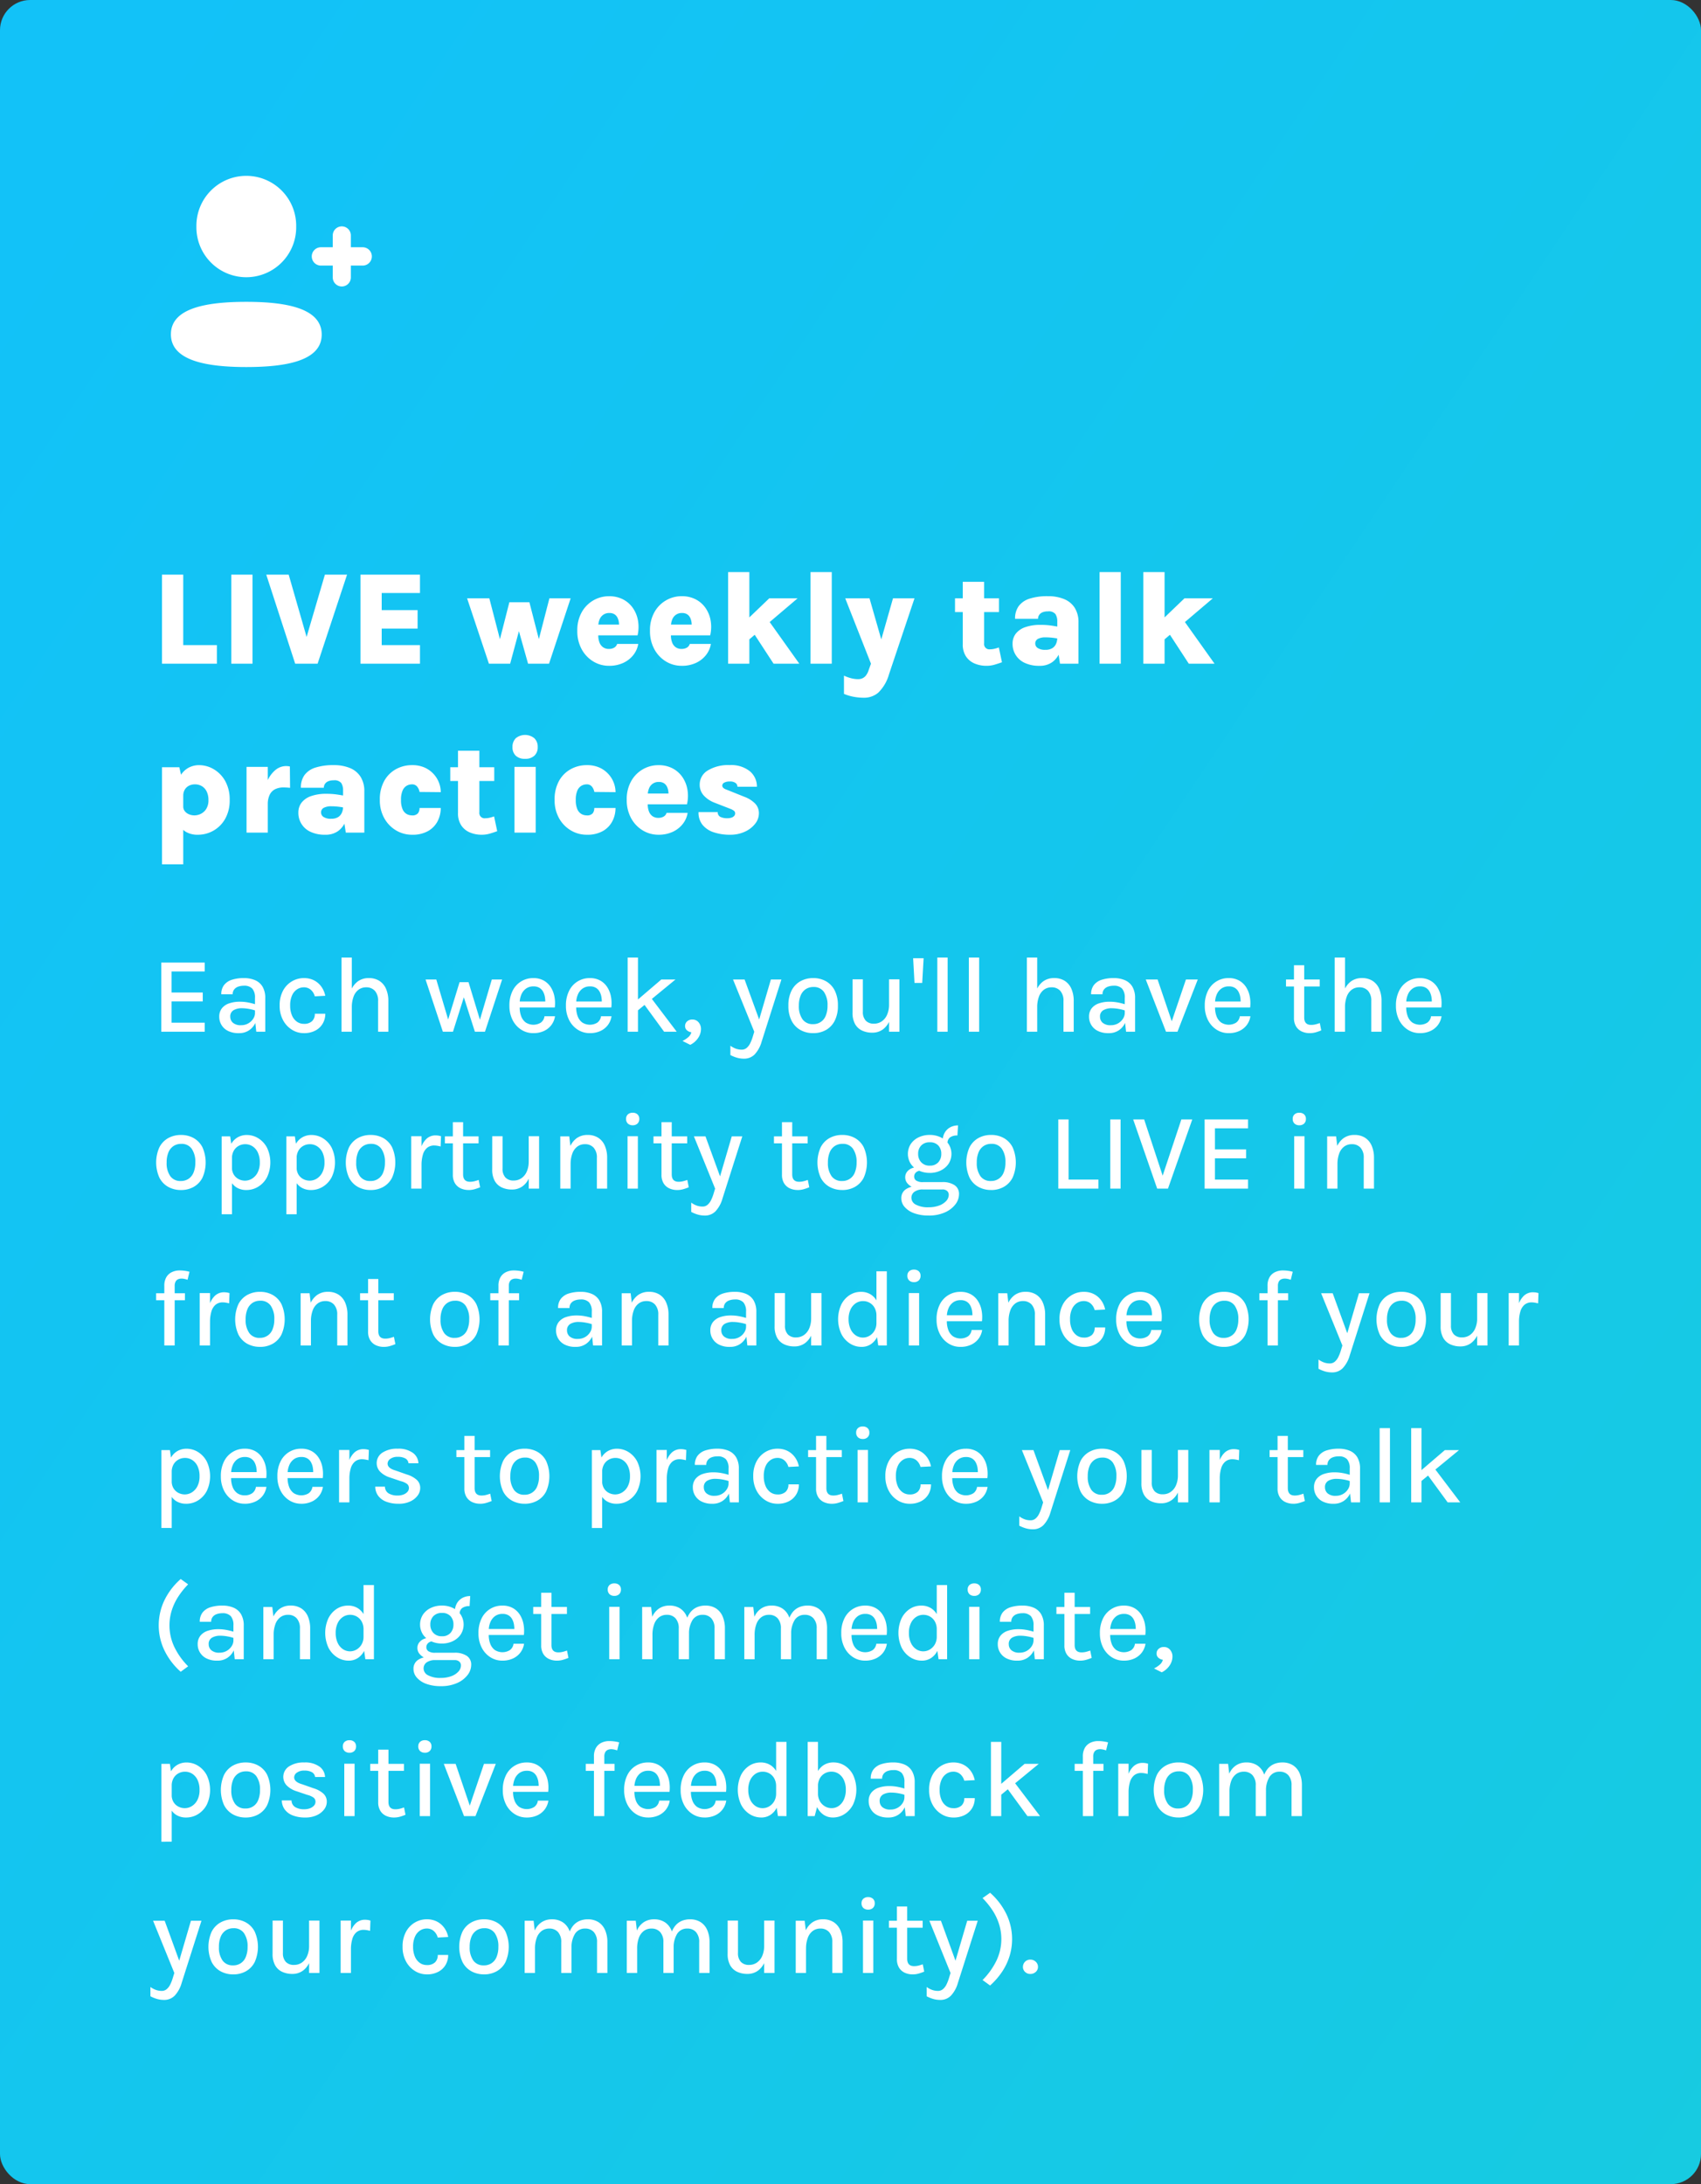
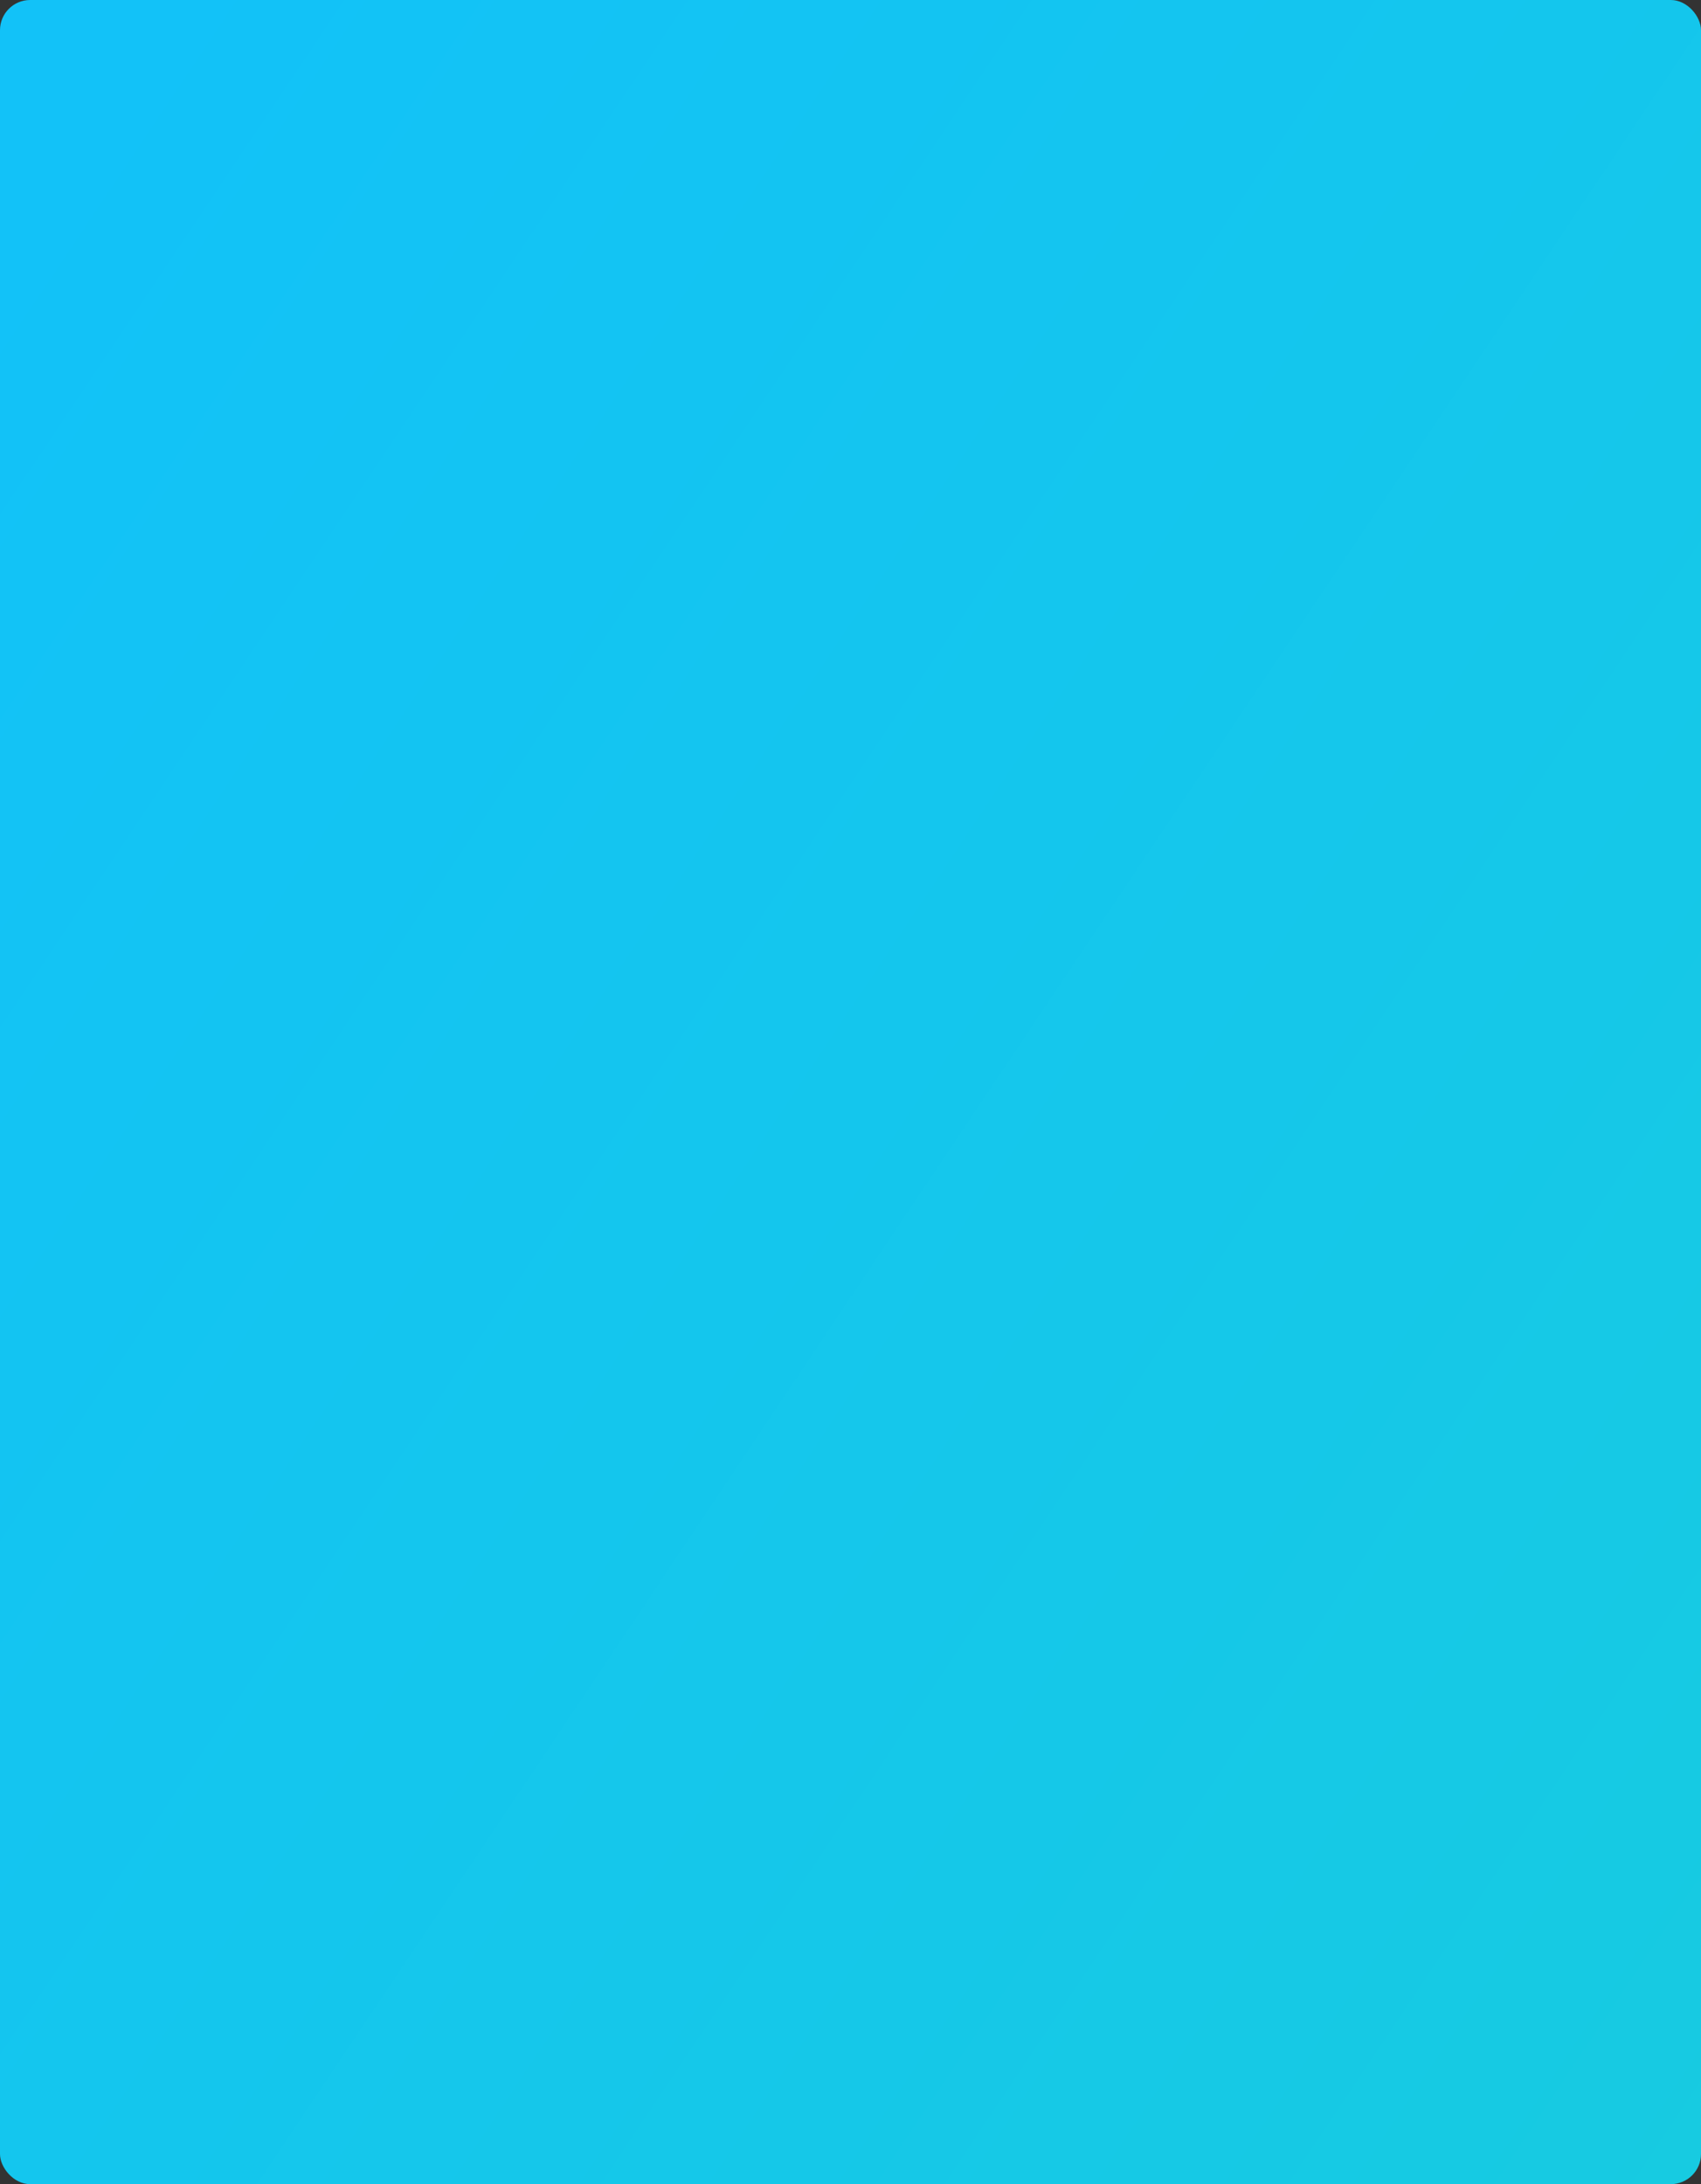
<svg xmlns="http://www.w3.org/2000/svg" width="282" height="362" viewBox="0 0 282 362">
  <rect x="0" y="0" width="282" height="362" fill="#333333" stroke="none" />
  <defs>
    <style>.a{fill:url(#a);}.b{fill:#fff;}</style>
    <linearGradient id="a" x1="-0.016" y1="0.149" x2="1.01" y2="1.042" gradientUnits="objectBoundingBox">
      <stop offset="0" stop-color="#12c2f8" />
      <stop offset="1" stop-color="#17cbe0" />
    </linearGradient>
  </defs>
  <g transform="translate(-360 -6298)">
    <rect class="a" width="282" height="362" rx="5" transform="translate(360 6298)" />
-     <path class="b" d="M5.379,5.238V16.92h5.577V20h-9.1V5.238ZM13.343,20V5.238h3.52V20Zm12.331-3.905,3.19-10.857h3.674L27.654,20H23.936L19.14,5.238h3.718l3.124,10.857ZM34.76,20V5.238h9.867V8.285H38.28v2.838h5.951v3.058H38.28V16.92h6.347V20ZM52.437,9.165h3.685l1.914,7.381h-.308l1.716-6.732h3.322L64.5,16.568h-.33l1.914-7.4h3.52L66.022,20H62.546l-1.793-6.369h.539L59.576,20h-3.52ZM75.955,20.352a4.979,4.979,0,0,1-2.563-.7,5.316,5.316,0,0,1-1.941-2.013,6.185,6.185,0,0,1-.743-3.1,6.068,6.068,0,0,1,.737-3.075,5.141,5.141,0,0,1,4.51-2.646,4.942,4.942,0,0,1,2.376.545,4.508,4.508,0,0,1,1.633,1.468,5.216,5.216,0,0,1,.814,2.085A6.221,6.221,0,0,1,80.7,15.3H73.491V13.521h4.631l-.506.33a3.293,3.293,0,0,0-.028-.781,2.315,2.315,0,0,0-.236-.731,1.387,1.387,0,0,0-.5-.539,1.54,1.54,0,0,0-.83-.2,1.665,1.665,0,0,0-1.612,1.05,3.089,3.089,0,0,0-.226,1.249v1.386a3.285,3.285,0,0,0,.2,1.2,1.7,1.7,0,0,0,.589.787,1.645,1.645,0,0,0,.984.281,1.741,1.741,0,0,0,.847-.2,1.065,1.065,0,0,0,.506-.627h3.5A3.988,3.988,0,0,1,80,18.559a4.518,4.518,0,0,1-1.672,1.309A5.508,5.508,0,0,1,75.955,20.352Zm12.045,0a4.979,4.979,0,0,1-2.563-.7A5.316,5.316,0,0,1,83.5,17.635a6.185,6.185,0,0,1-.743-3.1,6.068,6.068,0,0,1,.737-3.075A5.141,5.141,0,0,1,88,8.813a4.942,4.942,0,0,1,2.376.545,4.508,4.508,0,0,1,1.633,1.468,5.216,5.216,0,0,1,.814,2.085,6.221,6.221,0,0,1-.083,2.392H85.536V13.521h4.631l-.506.33a3.293,3.293,0,0,0-.028-.781,2.315,2.315,0,0,0-.236-.731,1.387,1.387,0,0,0-.5-.539,1.54,1.54,0,0,0-.83-.2,1.665,1.665,0,0,0-1.612,1.05,3.089,3.089,0,0,0-.226,1.249v1.386a3.285,3.285,0,0,0,.2,1.2,1.7,1.7,0,0,0,.589.787,1.645,1.645,0,0,0,.984.281,1.741,1.741,0,0,0,.847-.2,1.065,1.065,0,0,0,.506-.627h3.5a3.988,3.988,0,0,1-.809,1.837,4.518,4.518,0,0,1-1.672,1.309A5.508,5.508,0,0,1,88,20.352ZM95.711,20V4.82h3.52V20Zm3.08-7.249,3.74-3.586h4.7l-8.437,7.172ZM103.246,20,98.7,13.037l3.223-.891L107.514,20Zm6.127,0V4.82h3.52V20Zm5.753-10.835h4.026l2.222,7.755h-.539l2.211-7.755h3.564l-4.224,12.584a6.832,6.832,0,0,1-1.787,3.058,3.622,3.622,0,0,1-2.37.836,9.389,9.389,0,0,1-1.656-.149,8.026,8.026,0,0,1-1.656-.489V21.98a6.841,6.841,0,0,0,1.2.434,4.689,4.689,0,0,0,1.149.149,1.812,1.812,0,0,0,.7-.137,1.556,1.556,0,0,0,.6-.479,2.849,2.849,0,0,0,.462-.935L119.394,20Zm23.4,11.187a4.963,4.963,0,0,1-1.931-.374,3.2,3.2,0,0,1-1.441-1.172,3.565,3.565,0,0,1-.544-2.052V6.426h3.542v10.2a.87.87,0,0,0,.979.99,3.244,3.244,0,0,0,.654-.071,6.157,6.157,0,0,0,.809-.236l.517,2.453q-.671.242-1.281.418A4.685,4.685,0,0,1,138.523,20.352Zm-5.2-8.91V9.165h7.293v2.277ZM150.733,20l-.451-2.893V13.048a2.289,2.289,0,0,0-.3-1.265,1.429,1.429,0,0,0-1.265-.451,2.17,2.17,0,0,0-.929.17,1.2,1.2,0,0,0-.528.451,1.154,1.154,0,0,0-.171.61h-3.806a3.486,3.486,0,0,1,.6-2.106,3.568,3.568,0,0,1,1.815-1.238,9.566,9.566,0,0,1,3.014-.407,6.9,6.9,0,0,1,2.712.484,3.76,3.76,0,0,1,1.755,1.452,4.447,4.447,0,0,1,.616,2.431V20Zm-3.41.352a5.514,5.514,0,0,1-2.447-.49,3.424,3.424,0,0,1-2.007-3.174,2.667,2.667,0,0,1,.528-1.655,3.364,3.364,0,0,1,1.567-1.083,7.41,7.41,0,0,1,2.558-.385,11.944,11.944,0,0,1,1.633.1q.71.1,1.457.242v1.98a11,11,0,0,0-1.138-.187,10.313,10.313,0,0,0-1.15-.066,2.609,2.609,0,0,0-1.238.248.85.85,0,0,0-.456.808.873.873,0,0,0,.407.71,2.175,2.175,0,0,0,1.287.3,2.04,2.04,0,0,0,1.177-.3,1.612,1.612,0,0,0,.6-.748,2.439,2.439,0,0,0,.176-.891h.825a6.439,6.439,0,0,1-.4,2.3,3.621,3.621,0,0,1-1.232,1.667A3.52,3.52,0,0,1,147.323,20.352ZM157.289,20V4.82h3.52V20Zm7.26,0V4.82h3.52V20Zm3.08-7.249,3.74-3.586h4.7l-8.437,7.172ZM172.084,20l-4.543-6.963,3.223-.891L176.352,20ZM7.81,48.352a3.819,3.819,0,0,1-2-.484A2.937,2.937,0,0,1,4.6,46.35a7.528,7.528,0,0,1-.4-2.684H5.379a1.23,1.23,0,0,0,.253.77,1.688,1.688,0,0,0,.682.517,2.314,2.314,0,0,0,.935.187,2.417,2.417,0,0,0,1.04-.253,2.216,2.216,0,0,0,.9-.814,2.667,2.667,0,0,0,.368-1.485,3.167,3.167,0,0,0-.275-1.364,2.1,2.1,0,0,0-.776-.9A2.173,2.173,0,0,0,7.315,40a2.121,2.121,0,0,0-1,.231,1.689,1.689,0,0,0-.687.654,1.938,1.938,0,0,0-.247,1H4.2a6.9,6.9,0,0,1,.534-2.959,3.561,3.561,0,0,1,1.4-1.611,3.645,3.645,0,0,1,1.848-.5,4.805,4.805,0,0,1,2.464.682,5.191,5.191,0,0,1,1.9,1.969,6.23,6.23,0,0,1,.731,3.124,6.132,6.132,0,0,1-.743,3.113A5.166,5.166,0,0,1,7.81,48.352ZM1.859,53.258V37.165H4.73l.649,2.827V53.258ZM15.873,48V37.1h3.52V48Zm2.772-4.62a9.984,9.984,0,0,1,.561-3.63,4.926,4.926,0,0,1,1.419-2.1,2.794,2.794,0,0,1,1.749-.682q.176,0,.352.016a2.844,2.844,0,0,1,.33.05l.033,3.542q-.275-.033-.561-.05t-.539-.016a3.072,3.072,0,0,0-1.358.286,2,2,0,0,0-.913.913,3.655,3.655,0,0,0-.325,1.672ZM32.329,48l-.451-2.893V41.048a2.289,2.289,0,0,0-.3-1.265,1.429,1.429,0,0,0-1.265-.451,2.17,2.17,0,0,0-.929.17,1.2,1.2,0,0,0-.528.451,1.154,1.154,0,0,0-.171.611H24.882a3.486,3.486,0,0,1,.6-2.106A3.568,3.568,0,0,1,27.3,37.22a9.566,9.566,0,0,1,3.014-.407,6.9,6.9,0,0,1,2.712.484,3.76,3.76,0,0,1,1.755,1.452A4.447,4.447,0,0,1,35.4,41.18V48Zm-3.41.352a5.514,5.514,0,0,1-2.448-.49,3.424,3.424,0,0,1-2.007-3.174,2.667,2.667,0,0,1,.528-1.655,3.364,3.364,0,0,1,1.567-1.083,7.41,7.41,0,0,1,2.558-.385,11.943,11.943,0,0,1,1.633.1q.71.1,1.458.242v1.98a11,11,0,0,0-1.139-.187,10.313,10.313,0,0,0-1.149-.066,2.609,2.609,0,0,0-1.237.248.85.85,0,0,0-.456.808.873.873,0,0,0,.407.709,2.175,2.175,0,0,0,1.287.3,2.04,2.04,0,0,0,1.177-.3,1.612,1.612,0,0,0,.6-.748,2.438,2.438,0,0,0,.176-.891H32.7a6.439,6.439,0,0,1-.4,2.3,3.621,3.621,0,0,1-1.232,1.667A3.52,3.52,0,0,1,28.919,48.352Zm14.388,0a5.105,5.105,0,0,1-2.635-.715,5.381,5.381,0,0,1-1.958-2.013,6.009,6.009,0,0,1-.743-3.036,6.267,6.267,0,0,1,.743-3.185,4.966,4.966,0,0,1,1.958-1.936,5.47,5.47,0,0,1,2.635-.654,5.028,5.028,0,0,1,2.1.407,4.506,4.506,0,0,1,2.667,4.07l-3.52-.033a1.886,1.886,0,0,0-.38-.863A1.052,1.052,0,0,0,43.285,40a1.731,1.731,0,0,0-.875.237,1.7,1.7,0,0,0-.671.8,3.784,3.784,0,0,0-.258,1.551,3.717,3.717,0,0,0,.258,1.529,1.662,1.662,0,0,0,.671.792,1.763,1.763,0,0,0,.875.231,1.2,1.2,0,0,0,1.007-.347,1.422,1.422,0,0,0,.259-.875h3.52a4.719,4.719,0,0,1-.517,2.178,3.991,3.991,0,0,1-1.568,1.633A5.2,5.2,0,0,1,43.307,48.352Zm11.539,0a4.963,4.963,0,0,1-1.931-.374,3.2,3.2,0,0,1-1.441-1.172,3.565,3.565,0,0,1-.545-2.051V34.426h3.542v10.2a.87.87,0,0,0,.979.99,3.245,3.245,0,0,0,.655-.071,6.156,6.156,0,0,0,.808-.236l.517,2.453q-.671.242-1.281.418A4.685,4.685,0,0,1,54.846,48.352Zm-5.2-8.91V37.165h7.293v2.277Zm12.408-3.674a2.172,2.172,0,0,1-1.545-.511,1.888,1.888,0,0,1-.545-1.447,1.97,1.97,0,0,1,.545-1.457,2.442,2.442,0,0,1,3.074,0,1.938,1.938,0,0,1,.561,1.457,1.858,1.858,0,0,1-.561,1.447A2.183,2.183,0,0,1,62.051,35.768ZM60.291,48V37.1h3.52V48Zm11.99.352a5.105,5.105,0,0,1-2.634-.715,5.381,5.381,0,0,1-1.958-2.013,6.009,6.009,0,0,1-.743-3.036,6.267,6.267,0,0,1,.743-3.185,4.966,4.966,0,0,1,1.958-1.936,5.47,5.47,0,0,1,2.634-.654,5.027,5.027,0,0,1,2.1.407,4.506,4.506,0,0,1,2.667,4.07l-3.52-.033a1.886,1.886,0,0,0-.38-.863A1.052,1.052,0,0,0,72.259,40a1.731,1.731,0,0,0-.875.237,1.7,1.7,0,0,0-.671.8,3.784,3.784,0,0,0-.258,1.551,3.717,3.717,0,0,0,.258,1.529,1.662,1.662,0,0,0,.671.792,1.763,1.763,0,0,0,.875.231,1.2,1.2,0,0,0,1.007-.347,1.422,1.422,0,0,0,.258-.875h3.52a4.719,4.719,0,0,1-.517,2.178A3.991,3.991,0,0,1,74.96,47.73,5.2,5.2,0,0,1,72.281,48.352Zm11.869,0a4.979,4.979,0,0,1-2.563-.7,5.316,5.316,0,0,1-1.941-2.013,6.185,6.185,0,0,1-.743-3.1,6.068,6.068,0,0,1,.737-3.075,5.141,5.141,0,0,1,4.51-2.646,4.942,4.942,0,0,1,2.376.544,4.508,4.508,0,0,1,1.633,1.469,5.216,5.216,0,0,1,.814,2.084,6.221,6.221,0,0,1-.083,2.393h-7.2V41.521h4.631l-.506.33a3.293,3.293,0,0,0-.028-.781,2.315,2.315,0,0,0-.236-.731,1.387,1.387,0,0,0-.5-.539,1.54,1.54,0,0,0-.83-.2,1.665,1.665,0,0,0-1.612,1.05,3.089,3.089,0,0,0-.226,1.249v1.386a3.285,3.285,0,0,0,.2,1.2,1.7,1.7,0,0,0,.588.786,1.645,1.645,0,0,0,.985.281,1.741,1.741,0,0,0,.847-.2,1.065,1.065,0,0,0,.506-.627H89a3.988,3.988,0,0,1-.808,1.837,4.518,4.518,0,0,1-1.672,1.309A5.508,5.508,0,0,1,84.15,48.352Zm11.9,0a8.338,8.338,0,0,1-2.739-.413A3.974,3.974,0,0,1,91.459,46.7a3.2,3.2,0,0,1-.654-2.1h3.179a.853.853,0,0,0,.445.792,2.514,2.514,0,0,0,1.15.22,2.044,2.044,0,0,0,.726-.11.976.976,0,0,0,.429-.292.619.619,0,0,0,.143-.39.544.544,0,0,0-.2-.44,2.319,2.319,0,0,0-.616-.33l-2.629-1.023a4.652,4.652,0,0,1-1.8-1.227A2.634,2.634,0,0,1,91,40.036,2.7,2.7,0,0,1,92.334,37.7a6.475,6.475,0,0,1,3.641-.891,4.934,4.934,0,0,1,3.333,1.012,3.291,3.291,0,0,1,1.177,2.574H97.262a.786.786,0,0,0-.3-.611,1.5,1.5,0,0,0-.99-.258,1.835,1.835,0,0,0-.9.187.559.559,0,0,0-.33.495q0,.418.693.66l2.992,1.2a4.905,4.905,0,0,1,1.749,1.1,2.28,2.28,0,0,1,.638,1.65,2.762,2.762,0,0,1-.622,1.711,4.508,4.508,0,0,1-1.7,1.314A5.68,5.68,0,0,1,96.052,48.352Z" transform="translate(385 6388)" />
    <g transform="translate(385 6323)">
      <g transform="translate(3.333 4.167)">
-         <path class="b" d="M0,26.244c0-4.308,5.757-5.385,12.5-5.385,6.778,0,12.5,1.115,12.5,5.423s-5.758,5.385-12.5,5.385C5.722,31.667,0,30.549,0,26.244Zm26.833-9.431V14.851h-2a1.52,1.52,0,0,1,0-3.039h2V9.852a1.5,1.5,0,1,1,3,0v1.96h2a1.52,1.52,0,0,1,0,3.039h-2v1.962a1.5,1.5,0,1,1-3,0ZM4.228,8.378a8.272,8.272,0,1,1,16.542,0,8.272,8.272,0,1,1-16.542,0Z" />
-       </g>
+         </g>
    </g>
-     <path class="b" d="M1.737,17V5.534h7.2V7.01H3.447V10.5H8.613v1.476H3.447v3.528h5.49V17Zm15.75,0-.216-1.989V11.4a2.243,2.243,0,0,0-.441-1.543,1.807,1.807,0,0,0-1.4-.482,2.71,2.71,0,0,0-.958.158,1.433,1.433,0,0,0-.657.472,1.275,1.275,0,0,0-.239.792h-1.89a2.428,2.428,0,0,1,.468-1.548,2.666,2.666,0,0,1,1.309-.868,6.353,6.353,0,0,1,1.967-.274,4.635,4.635,0,0,1,1.854.347,2.648,2.648,0,0,1,1.247,1.084,3.651,3.651,0,0,1,.445,1.908V17Zm-2.9.234a3.829,3.829,0,0,1-1.809-.382,2.581,2.581,0,0,1-1.431-2.326,2.205,2.205,0,0,1,.437-1.408A2.575,2.575,0,0,1,13,12.293a5.4,5.4,0,0,1,1.782-.27,7.152,7.152,0,0,1,1.35.126,10.805,10.805,0,0,1,1.3.333v1.035a6.977,6.977,0,0,0-1.156-.3,6.8,6.8,0,0,0-1.184-.113,2.654,2.654,0,0,0-1.368.324,1.171,1.171,0,0,0-.549,1.1,1.3,1.3,0,0,0,.432.977,1.937,1.937,0,0,0,1.368.41,2.332,2.332,0,0,0,2.016-1.089,1.773,1.773,0,0,0,.288-.936h.414a3.792,3.792,0,0,1-.365,1.661,3.01,3.01,0,0,1-1.057,1.224A2.941,2.941,0,0,1,14.589,17.234Zm10.791,0a3.7,3.7,0,0,1-1.98-.567,4.164,4.164,0,0,1-1.476-1.593,4.973,4.973,0,0,1-.558-2.412,5.054,5.054,0,0,1,.558-2.47A3.951,3.951,0,0,1,23.4,8.643a3.863,3.863,0,0,1,1.98-.535,3.7,3.7,0,0,1,1.395.247,3.318,3.318,0,0,1,1.053.666,3.6,3.6,0,0,1,.715.941,3.905,3.905,0,0,1,.382,1.08l-1.737.09a2.167,2.167,0,0,0-.662-1.085,1.717,1.717,0,0,0-1.165-.409,2.022,2.022,0,0,0-1.1.328,2.327,2.327,0,0,0-.837,1,3.944,3.944,0,0,0-.319,1.7,4.031,4.031,0,0,0,.3,1.629,2.412,2.412,0,0,0,.81,1.035,1.958,1.958,0,0,0,1.152.36,1.889,1.889,0,0,0,1.372-.446,1.641,1.641,0,0,0,.455-1.228h1.737A3.2,3.2,0,0,1,28.5,15.65a3.027,3.027,0,0,1-1.219,1.156A3.972,3.972,0,0,1,25.38,17.234ZM37.683,17V11.924a2.432,2.432,0,0,0-.535-1.705,1.869,1.869,0,0,0-1.444-.58,2.07,2.07,0,0,0-1.256.391,2.486,2.486,0,0,0-.828,1.143A5.064,5.064,0,0,0,33.327,13h-.612a7.665,7.665,0,0,1,.41-2.682A3.516,3.516,0,0,1,34.3,8.67a3.014,3.014,0,0,1,1.836-.562,3.191,3.191,0,0,1,1.768.468,2.945,2.945,0,0,1,1.1,1.328,4.986,4.986,0,0,1,.378,2.021V17Zm-6.066,0V4.7h1.71V17ZM45.549,8.342h1.782l2.061,6.948H49.2l1.989-6.507h1.485l1.98,6.525h-.18l2.061-6.966h1.71L55.4,17H53.73l-1.962-6.12h.261L50.094,17H48.42Zm17.874,8.892a3.661,3.661,0,0,1-2.016-.576,4.05,4.05,0,0,1-1.427-1.6,5.134,5.134,0,0,1-.527-2.376,5.333,5.333,0,0,1,.522-2.453,3.748,3.748,0,0,1,3.447-2.119,3.441,3.441,0,0,1,1.728.41,3.286,3.286,0,0,1,1.161,1.1,4.388,4.388,0,0,1,.607,1.562,5.907,5.907,0,0,1,.059,1.8H60.822v-.99h4.986l-.414.27a4.6,4.6,0,0,0-.049-.972,2.857,2.857,0,0,0-.293-.9,1.706,1.706,0,0,0-.607-.657,1.831,1.831,0,0,0-.994-.248,2.061,2.061,0,0,0-1.264.378,2.339,2.339,0,0,0-.77,1.013,3.621,3.621,0,0,0-.261,1.391v.693a4.076,4.076,0,0,0,.252,1.485,2.265,2.265,0,0,0,.751,1.021,2.342,2.342,0,0,0,2.5.023,1.54,1.54,0,0,0,.608-1.053h1.746a3.2,3.2,0,0,1-.621,1.476,3.243,3.243,0,0,1-1.246.977A4.113,4.113,0,0,1,63.423,17.234Zm9.369,0a3.661,3.661,0,0,1-2.016-.576,4.05,4.05,0,0,1-1.426-1.6,5.134,5.134,0,0,1-.527-2.376,5.333,5.333,0,0,1,.522-2.453,3.748,3.748,0,0,1,3.447-2.119,3.441,3.441,0,0,1,1.728.41,3.286,3.286,0,0,1,1.161,1.1,4.388,4.388,0,0,1,.607,1.562,5.907,5.907,0,0,1,.059,1.8H70.191v-.99h4.986l-.414.27a4.6,4.6,0,0,0-.049-.972,2.857,2.857,0,0,0-.293-.9,1.706,1.706,0,0,0-.607-.657,1.831,1.831,0,0,0-.994-.248,2.061,2.061,0,0,0-1.265.378,2.339,2.339,0,0,0-.77,1.013,3.621,3.621,0,0,0-.261,1.391v.693a4.076,4.076,0,0,0,.252,1.485,2.265,2.265,0,0,0,.751,1.021,2.342,2.342,0,0,0,2.5.023,1.54,1.54,0,0,0,.607-1.053h1.746a3.2,3.2,0,0,1-.621,1.476,3.243,3.243,0,0,1-1.246.977A4.113,4.113,0,0,1,72.792,17.234ZM79.056,17V4.7h1.71V17Zm1.467-5.139,4.113-3.519h2.349l-6.462,5.31ZM85.1,17,81.09,11.51l1.674-.351L87.192,17Zm4.329,2.169-1.278-.639a4.687,4.687,0,0,0,.945-.621,1.608,1.608,0,0,0,.522-.819,1.392,1.392,0,0,1-.738-.333.9.9,0,0,1-.306-.711.994.994,0,0,1,.338-.76,1.22,1.22,0,0,1,.859-.31,1.3,1.3,0,0,1,1.049.468,1.683,1.683,0,0,1,.392,1.116,2.661,2.661,0,0,1-.464,1.462A3.3,3.3,0,0,1,89.433,19.169ZM96.525,8.342h1.917l2.61,7.164H100.7l2.1-7.164h1.746l-3.285,10.323a5.107,5.107,0,0,1-1.157,2.1,2.415,2.415,0,0,1-1.769.7,4.189,4.189,0,0,1-1.138-.153,5.76,5.76,0,0,1-1.112-.45V19.322a3.738,3.738,0,0,0,.936.495,2.888,2.888,0,0,0,.936.153,1.248,1.248,0,0,0,.833-.292,2.372,2.372,0,0,0,.585-.774,6.75,6.75,0,0,0,.41-1.049l.261-.855Zm13.3,8.892a4.3,4.3,0,0,1-2.111-.513,3.645,3.645,0,0,1-1.471-1.53,5.3,5.3,0,0,1-.54-2.511,5.342,5.342,0,0,1,.54-2.534,3.651,3.651,0,0,1,1.471-1.526,4.3,4.3,0,0,1,2.111-.513,4.239,4.239,0,0,1,2.088.513,3.631,3.631,0,0,1,1.463,1.526,5.379,5.379,0,0,1,.535,2.534,5.342,5.342,0,0,1-.535,2.511,3.626,3.626,0,0,1-1.463,1.53A4.239,4.239,0,0,1,109.827,17.234Zm-.054-1.494a2.18,2.18,0,0,0,2.129-1.408,4.212,4.212,0,0,0,.292-1.651,3.789,3.789,0,0,0-.6-2.286,2.012,2.012,0,0,0-1.724-.81,2.283,2.283,0,0,0-1.3.365A2.315,2.315,0,0,0,107.734,11a4.291,4.291,0,0,0-.293,1.679,3.7,3.7,0,0,0,.6,2.254A2.029,2.029,0,0,0,109.773,15.74Zm12.618-7.425h1.719V17h-1.719Zm-6.048,0h1.71v5.364a2.071,2.071,0,0,0,.481,1.485,1.784,1.784,0,0,0,1.354.5,2.238,2.238,0,0,0,1.3-.387,2.574,2.574,0,0,0,.882-1.1,4.079,4.079,0,0,0,.319-1.683h.549a6.91,6.91,0,0,1-.414,2.556,3.439,3.439,0,0,1-1.161,1.57,2.918,2.918,0,0,1-1.746.536,3.924,3.924,0,0,1-1.7-.351,2.583,2.583,0,0,1-1.161-1.085,3.8,3.8,0,0,1-.418-1.894Zm10.044-3.5h1.737l-.234,4.1h-1.278ZM130.392,17V4.7h1.71V17Zm5.229,0V4.7h1.71V17Zm15.687,0V11.924a2.432,2.432,0,0,0-.535-1.705,1.869,1.869,0,0,0-1.445-.58,2.07,2.07,0,0,0-1.256.391,2.486,2.486,0,0,0-.828,1.143A5.064,5.064,0,0,0,146.952,13h-.612a7.665,7.665,0,0,1,.41-2.682,3.516,3.516,0,0,1,1.174-1.651,3.014,3.014,0,0,1,1.836-.562,3.191,3.191,0,0,1,1.769.468,2.945,2.945,0,0,1,1.1,1.328,4.986,4.986,0,0,1,.378,2.021V17Zm-6.066,0V4.7h1.71V17Zm16.443,0-.216-1.989V11.4a2.243,2.243,0,0,0-.441-1.543,1.807,1.807,0,0,0-1.395-.482,2.71,2.71,0,0,0-.959.158,1.433,1.433,0,0,0-.657.472,1.275,1.275,0,0,0-.238.792h-1.89a2.428,2.428,0,0,1,.468-1.548,2.666,2.666,0,0,1,1.309-.868,6.353,6.353,0,0,1,1.967-.274,4.635,4.635,0,0,1,1.854.347,2.648,2.648,0,0,1,1.247,1.084,3.651,3.651,0,0,1,.445,1.908V17Zm-2.9.234a3.829,3.829,0,0,1-1.809-.382,2.581,2.581,0,0,1-1.431-2.326,2.205,2.205,0,0,1,.436-1.408,2.575,2.575,0,0,1,1.21-.823,5.4,5.4,0,0,1,1.782-.27,7.152,7.152,0,0,1,1.35.126,10.806,10.806,0,0,1,1.3.333v1.035a6.977,6.977,0,0,0-1.157-.3,6.8,6.8,0,0,0-1.183-.113,2.654,2.654,0,0,0-1.368.324,1.171,1.171,0,0,0-.549,1.1,1.3,1.3,0,0,0,.432.977,1.937,1.937,0,0,0,1.368.41,2.332,2.332,0,0,0,2.016-1.089,1.773,1.773,0,0,0,.288-.936h.414a3.792,3.792,0,0,1-.365,1.661,3.01,3.01,0,0,1-1.057,1.224A2.942,2.942,0,0,1,158.787,17.234Zm6.165-8.892h1.962l2.439,7.191h-.18l2.439-7.191h1.962L170.208,17h-1.9ZM178.7,17.234a3.661,3.661,0,0,1-2.016-.576,4.05,4.05,0,0,1-1.426-1.6,5.134,5.134,0,0,1-.526-2.376,5.333,5.333,0,0,1,.522-2.453A3.748,3.748,0,0,1,178.7,8.108a3.441,3.441,0,0,1,1.728.41,3.287,3.287,0,0,1,1.161,1.1,4.388,4.388,0,0,1,.607,1.562,5.907,5.907,0,0,1,.058,1.8H176.1v-.99h4.986l-.414.27a4.594,4.594,0,0,0-.049-.972,2.857,2.857,0,0,0-.292-.9,1.706,1.706,0,0,0-.607-.657,1.831,1.831,0,0,0-.995-.248,2.061,2.061,0,0,0-1.264.378,2.339,2.339,0,0,0-.77,1.013,3.621,3.621,0,0,0-.261,1.391v.693a4.076,4.076,0,0,0,.252,1.485,2.264,2.264,0,0,0,.752,1.021,2.342,2.342,0,0,0,2.5.023,1.54,1.54,0,0,0,.607-1.053H182.3a3.2,3.2,0,0,1-.621,1.476,3.243,3.243,0,0,1-1.247.977A4.113,4.113,0,0,1,178.7,17.234Zm13.437,0a3.1,3.1,0,0,1-1.332-.279,2.163,2.163,0,0,1-.94-.841,2.661,2.661,0,0,1-.346-1.418V5.984h1.7v8.658q0,1.224,1.143,1.224a3.045,3.045,0,0,0,.684-.076,6.607,6.607,0,0,0,.756-.23l.243,1.215a8.377,8.377,0,0,1-.941.329A3.553,3.553,0,0,1,192.141,17.234ZM188.2,9.5V8.342h5.589V9.5ZM202.338,17V11.924a2.432,2.432,0,0,0-.535-1.705,1.869,1.869,0,0,0-1.445-.58,2.07,2.07,0,0,0-1.256.391,2.486,2.486,0,0,0-.828,1.143A5.064,5.064,0,0,0,197.982,13h-.612a7.665,7.665,0,0,1,.41-2.682,3.516,3.516,0,0,1,1.174-1.651,3.014,3.014,0,0,1,1.836-.562,3.191,3.191,0,0,1,1.769.468,2.945,2.945,0,0,1,1.1,1.328,4.986,4.986,0,0,1,.378,2.021V17Zm-6.066,0V4.7h1.71V17Zm14.121.234a3.661,3.661,0,0,1-2.016-.576,4.05,4.05,0,0,1-1.426-1.6,5.134,5.134,0,0,1-.526-2.376,5.333,5.333,0,0,1,.522-2.453,3.748,3.748,0,0,1,3.447-2.119,3.441,3.441,0,0,1,1.728.41,3.286,3.286,0,0,1,1.161,1.1,4.388,4.388,0,0,1,.608,1.562,5.908,5.908,0,0,1,.059,1.8h-6.156v-.99h4.986l-.414.27a4.594,4.594,0,0,0-.049-.972,2.857,2.857,0,0,0-.292-.9,1.706,1.706,0,0,0-.607-.657,1.831,1.831,0,0,0-.995-.248,2.061,2.061,0,0,0-1.264.378,2.339,2.339,0,0,0-.77,1.013,3.621,3.621,0,0,0-.261,1.391v.693a4.076,4.076,0,0,0,.252,1.485,2.264,2.264,0,0,0,.752,1.021,2.342,2.342,0,0,0,2.5.023,1.54,1.54,0,0,0,.607-1.053h1.746a3.2,3.2,0,0,1-.621,1.476,3.243,3.243,0,0,1-1.247.977A4.113,4.113,0,0,1,210.393,17.234Zm-205.38,26A4.3,4.3,0,0,1,2.9,42.721a3.645,3.645,0,0,1-1.472-1.53,6.16,6.16,0,0,1,0-5.045A3.651,3.651,0,0,1,2.9,34.621a4.3,4.3,0,0,1,2.111-.513,4.239,4.239,0,0,1,2.088.513,3.631,3.631,0,0,1,1.463,1.526,6.208,6.208,0,0,1,0,5.045A3.626,3.626,0,0,1,7.1,42.721,4.239,4.239,0,0,1,5.013,43.234ZM4.959,41.74a2.288,2.288,0,0,0,1.292-.36,2.287,2.287,0,0,0,.837-1.049A4.212,4.212,0,0,0,7.38,38.68a3.789,3.789,0,0,0-.6-2.286,2.012,2.012,0,0,0-1.723-.81,2.283,2.283,0,0,0-1.3.365A2.315,2.315,0,0,0,2.921,37a4.291,4.291,0,0,0-.293,1.679,3.7,3.7,0,0,0,.6,2.255A2.029,2.029,0,0,0,4.959,41.74Zm10.89,1.494a3.057,3.057,0,0,1-1.638-.428,2.7,2.7,0,0,1-1.058-1.26,5.155,5.155,0,0,1-.365-2.066h.666a2.227,2.227,0,0,0,.306,1.2,2.028,2.028,0,0,0,.806.747,2.3,2.3,0,0,0,1.066.257,2.221,2.221,0,0,0,1.156-.338,2.531,2.531,0,0,0,.923-1.013,3.525,3.525,0,0,0,.36-1.674,3.783,3.783,0,0,0-.319-1.629A2.457,2.457,0,0,0,16.884,36a2.2,2.2,0,0,0-1.233-.36,2.223,2.223,0,0,0-1.08.274,2.077,2.077,0,0,0-.81.8A2.513,2.513,0,0,0,13.455,38h-.666a4.965,4.965,0,0,1,.419-2.169,2.959,2.959,0,0,1,1.129-1.292,3,3,0,0,1,1.575-.427,3.6,3.6,0,0,1,1.908.544,4.047,4.047,0,0,1,1.444,1.562,5.689,5.689,0,0,1,0,4.9,4.028,4.028,0,0,1-1.462,1.57A3.712,3.712,0,0,1,15.849,43.234Zm-4.1,4.014V34.342h1.413l.3,2.079V47.248Zm14.823-4.014a3.057,3.057,0,0,1-1.638-.428,2.7,2.7,0,0,1-1.058-1.26,5.155,5.155,0,0,1-.365-2.066h.666a2.227,2.227,0,0,0,.306,1.2,2.028,2.028,0,0,0,.806.747,2.3,2.3,0,0,0,1.066.257,2.221,2.221,0,0,0,1.156-.338,2.531,2.531,0,0,0,.923-1.013,3.525,3.525,0,0,0,.36-1.674,3.783,3.783,0,0,0-.319-1.629A2.457,2.457,0,0,0,27.6,36a2.2,2.2,0,0,0-1.233-.36,2.223,2.223,0,0,0-1.08.274,2.077,2.077,0,0,0-.81.8A2.513,2.513,0,0,0,24.174,38h-.666a4.965,4.965,0,0,1,.419-2.169,2.959,2.959,0,0,1,1.129-1.292,3,3,0,0,1,1.575-.427,3.6,3.6,0,0,1,1.908.544,4.047,4.047,0,0,1,1.445,1.562,5.689,5.689,0,0,1,0,4.9,4.028,4.028,0,0,1-1.462,1.57A3.712,3.712,0,0,1,26.568,43.234Zm-4.1,4.014V34.342h1.413l.3,2.079V47.248Zm13.977-4.014a4.3,4.3,0,0,1-2.111-.513,3.645,3.645,0,0,1-1.471-1.53,6.16,6.16,0,0,1,0-5.045,3.651,3.651,0,0,1,1.471-1.526,4.3,4.3,0,0,1,2.111-.513,4.239,4.239,0,0,1,2.088.513,3.631,3.631,0,0,1,1.463,1.526,6.208,6.208,0,0,1,0,5.045,3.626,3.626,0,0,1-1.463,1.53A4.239,4.239,0,0,1,36.441,43.234Zm-.054-1.494a2.18,2.18,0,0,0,2.128-1.409,4.212,4.212,0,0,0,.292-1.652,3.789,3.789,0,0,0-.6-2.286,2.012,2.012,0,0,0-1.723-.81,2.283,2.283,0,0,0-1.3.365A2.315,2.315,0,0,0,34.348,37a4.291,4.291,0,0,0-.292,1.679,3.7,3.7,0,0,0,.6,2.255A2.029,2.029,0,0,0,36.387,41.74ZM43.173,43V34.315h1.71V43Zm1.242-3.87a9.374,9.374,0,0,1,.346-2.768,3.5,3.5,0,0,1,.972-1.642,2.18,2.18,0,0,1,1.472-.54,2.935,2.935,0,0,1,.472.036,3.669,3.669,0,0,1,.437.1l-.063,1.7q-.243-.063-.527-.112a3.03,3.03,0,0,0-.517-.049,1.816,1.816,0,0,0-1.206.391,2.3,2.3,0,0,0-.693,1.125,6.044,6.044,0,0,0-.225,1.76Zm8.28,4.1a3.1,3.1,0,0,1-1.332-.279,2.163,2.163,0,0,1-.94-.842,2.661,2.661,0,0,1-.347-1.417V31.984h1.7v8.658q0,1.224,1.143,1.224a3.045,3.045,0,0,0,.684-.076,6.607,6.607,0,0,0,.756-.229l.243,1.215a8.377,8.377,0,0,1-.941.328A3.553,3.553,0,0,1,52.695,43.234ZM48.753,35.5V34.342h5.589V35.5Zm13.9-1.188h1.719V43H62.658Zm-6.048,0h1.71v5.364a2.071,2.071,0,0,0,.481,1.485,1.784,1.784,0,0,0,1.354.5,2.238,2.238,0,0,0,1.3-.387,2.574,2.574,0,0,0,.882-1.1,4.079,4.079,0,0,0,.319-1.683h.549a6.91,6.91,0,0,1-.414,2.556,3.439,3.439,0,0,1-1.161,1.57,2.918,2.918,0,0,1-1.746.535,3.924,3.924,0,0,1-1.7-.351,2.583,2.583,0,0,1-1.161-1.084,3.8,3.8,0,0,1-.418-1.895ZM73.953,43V37.924a2.432,2.432,0,0,0-.535-1.706,1.869,1.869,0,0,0-1.444-.58,2.07,2.07,0,0,0-1.256.391,2.486,2.486,0,0,0-.828,1.143A5.064,5.064,0,0,0,69.6,39h-.612a7.665,7.665,0,0,1,.41-2.682,3.516,3.516,0,0,1,1.175-1.651,3.014,3.014,0,0,1,1.836-.562,3.191,3.191,0,0,1,1.768.468,2.945,2.945,0,0,1,1.1,1.327,4.986,4.986,0,0,1,.378,2.021V43Zm-6.066,0V34.342h1.485l.225,1.872V43ZM79.893,32.5a1.109,1.109,0,0,1-.806-.284,1.022,1.022,0,0,1-.292-.77.969.969,0,0,1,.292-.743,1.13,1.13,0,0,1,.806-.275,1.117,1.117,0,0,1,.8.275.969.969,0,0,1,.292.743,1.022,1.022,0,0,1-.292.77A1.1,1.1,0,0,1,79.893,32.5ZM79.038,43V34.315h1.71V43Zm8.244.234a3.1,3.1,0,0,1-1.332-.279,2.163,2.163,0,0,1-.941-.842,2.661,2.661,0,0,1-.346-1.417V31.984h1.7v8.658q0,1.224,1.143,1.224a3.045,3.045,0,0,0,.684-.076,6.606,6.606,0,0,0,.756-.229l.243,1.215a8.377,8.377,0,0,1-.94.328A3.553,3.553,0,0,1,87.282,43.234ZM83.34,35.5V34.342h5.589V35.5Zm6.7-1.161h1.917l2.61,7.164h-.351l2.1-7.164h1.746L94.77,44.665a5.107,5.107,0,0,1-1.157,2.1,2.415,2.415,0,0,1-1.769.7,4.189,4.189,0,0,1-1.138-.153,5.76,5.76,0,0,1-1.112-.45V45.322a3.738,3.738,0,0,0,.936.5,2.888,2.888,0,0,0,.936.153,1.248,1.248,0,0,0,.833-.292,2.373,2.373,0,0,0,.585-.774,6.75,6.75,0,0,0,.41-1.049L93.555,43Zm17.217,8.892a3.1,3.1,0,0,1-1.332-.279,2.163,2.163,0,0,1-.94-.842,2.661,2.661,0,0,1-.347-1.417V31.984h1.7v8.658q0,1.224,1.143,1.224a3.045,3.045,0,0,0,.684-.076,6.607,6.607,0,0,0,.756-.229l.243,1.215a8.377,8.377,0,0,1-.94.328A3.553,3.553,0,0,1,107.253,43.234ZM103.311,35.5V34.342H108.9V35.5Zm11.331,7.731a4.3,4.3,0,0,1-2.111-.513,3.645,3.645,0,0,1-1.471-1.53,6.16,6.16,0,0,1,0-5.045,3.651,3.651,0,0,1,1.471-1.526,4.3,4.3,0,0,1,2.111-.513,4.239,4.239,0,0,1,2.088.513,3.631,3.631,0,0,1,1.463,1.526,6.208,6.208,0,0,1,0,5.045,3.626,3.626,0,0,1-1.463,1.53A4.239,4.239,0,0,1,114.642,43.234Zm-.054-1.494a2.18,2.18,0,0,0,2.129-1.409,4.212,4.212,0,0,0,.292-1.652,3.789,3.789,0,0,0-.6-2.286,2.012,2.012,0,0,0-1.724-.81,2.283,2.283,0,0,0-1.3.365A2.315,2.315,0,0,0,112.549,37a4.291,4.291,0,0,0-.293,1.679,3.7,3.7,0,0,0,.6,2.255A2.029,2.029,0,0,0,114.588,41.74Zm14.364,5.724a6.77,6.77,0,0,1-2.417-.387,3.749,3.749,0,0,1-1.562-1.035,2.141,2.141,0,0,1-.549-1.413,1.73,1.73,0,0,1,.711-1.49,3,3,0,0,1,1.809-.517l1.107.522a2.386,2.386,0,0,0-1.445.378,1.211,1.211,0,0,0-.508,1.026,1.279,1.279,0,0,0,.738,1.111,4.2,4.2,0,0,0,2.115.437,4.846,4.846,0,0,0,1.755-.292,2.922,2.922,0,0,0,1.17-.765,1.512,1.512,0,0,0,.414-1.013.837.837,0,0,0-.266-.625,1.119,1.119,0,0,0-.805-.257h-3.168a4.075,4.075,0,0,1-1.553-.275,2.645,2.645,0,0,1-1.049-.724,1.516,1.516,0,0,1-.378-1,1.467,1.467,0,0,1,.306-.931,1.9,1.9,0,0,1,.81-.594,2.943,2.943,0,0,1,1.107-.2l.387.594a1.31,1.31,0,0,0-.522.112,1.061,1.061,0,0,0-.432.337.9.9,0,0,0-.171.558.785.785,0,0,0,.329.644,1.96,1.96,0,0,0,1.166.256h3.168a3.518,3.518,0,0,1,2.034.513,1.705,1.705,0,0,1,.738,1.494,2.78,2.78,0,0,1-.612,1.7,4.409,4.409,0,0,1-1.742,1.323A6.455,6.455,0,0,1,128.952,47.464Zm.189-7.065a4.212,4.212,0,0,1-1.831-.391,3.243,3.243,0,0,1-1.31-1.1,3.064,3.064,0,0,1,0-3.312,3.243,3.243,0,0,1,1.31-1.1,4.212,4.212,0,0,1,1.831-.391,4.09,4.09,0,0,1,1.8.391,3.29,3.29,0,0,1,1.305,1.1,3.041,3.041,0,0,1,0,3.312,3.29,3.29,0,0,1-1.305,1.1A4.09,4.09,0,0,1,129.141,40.4Zm0-1.206a1.794,1.794,0,0,0,1.417-.554,2.007,2.007,0,0,0,.491-1.382,1.974,1.974,0,0,0-.491-1.4,1.834,1.834,0,0,0-1.417-.531,1.87,1.87,0,0,0-1.417.531,1.933,1.933,0,0,0-.508,1.4,1.964,1.964,0,0,0,.508,1.382A1.829,1.829,0,0,0,129.141,39.193Zm2.943-3.7-.8-.387a2.708,2.708,0,0,1,.324-1.35,2.317,2.317,0,0,1,.9-.9,2.652,2.652,0,0,1,1.323-.324l-.108,1.665a2,2,0,0,0-1.219.315A1.148,1.148,0,0,0,132.084,35.494Zm7.236,7.74a4.3,4.3,0,0,1-2.111-.513,3.645,3.645,0,0,1-1.471-1.53,6.16,6.16,0,0,1,0-5.045,3.651,3.651,0,0,1,1.471-1.526,4.3,4.3,0,0,1,2.111-.513,4.239,4.239,0,0,1,2.088.513,3.631,3.631,0,0,1,1.463,1.526,6.208,6.208,0,0,1,0,5.045,3.626,3.626,0,0,1-1.463,1.53A4.239,4.239,0,0,1,139.32,43.234Zm-.054-1.494a2.18,2.18,0,0,0,2.128-1.409,4.212,4.212,0,0,0,.293-1.652,3.789,3.789,0,0,0-.6-2.286,2.012,2.012,0,0,0-1.723-.81,2.283,2.283,0,0,0-1.3.365A2.315,2.315,0,0,0,137.227,37a4.291,4.291,0,0,0-.292,1.679,3.7,3.7,0,0,0,.6,2.255A2.029,2.029,0,0,0,139.266,41.74Zm12.888-10.206v9.972H157.1V43h-6.651V31.534ZM159.066,43V31.534h1.71V43Zm8.586-1.845,3.2-9.621h1.809L168.633,43h-1.791l-3.978-11.466h1.818l3.168,9.621ZM174.708,43V31.534h7.2V33.01h-5.49V36.5h5.166v1.476h-5.166v3.528h5.49V43Zm15.7-10.5a1.109,1.109,0,0,1-.805-.284,1.022,1.022,0,0,1-.292-.77.969.969,0,0,1,.292-.743,1.13,1.13,0,0,1,.805-.275,1.117,1.117,0,0,1,.8.275.969.969,0,0,1,.292.743,1.022,1.022,0,0,1-.292.77A1.1,1.1,0,0,1,190.413,32.5ZM189.558,43V34.315h1.71V43Zm11.529,0V37.924a2.432,2.432,0,0,0-.535-1.706,1.869,1.869,0,0,0-1.445-.58,2.07,2.07,0,0,0-1.256.391,2.486,2.486,0,0,0-.828,1.143A5.064,5.064,0,0,0,196.731,39h-.612a7.665,7.665,0,0,1,.41-2.682,3.516,3.516,0,0,1,1.174-1.651,3.014,3.014,0,0,1,1.836-.562,3.191,3.191,0,0,1,1.769.468,2.945,2.945,0,0,1,1.1,1.327,4.986,4.986,0,0,1,.378,2.021V43Zm-6.066,0V34.342h1.485l.225,1.872V43ZM2.241,69V59.127a2.756,2.756,0,0,1,.346-1.463,2.128,2.128,0,0,1,.923-.832,2.953,2.953,0,0,1,1.269-.27,6.469,6.469,0,0,1,1.638.216L6.093,58.11a3.9,3.9,0,0,0-.509-.144,2.382,2.382,0,0,0-.49-.054,1.452,1.452,0,0,0-.54.1.882.882,0,0,0-.428.374,1.462,1.462,0,0,0-.166.765V69ZM.882,61.5V60.342H5.661V61.5ZM8.109,69V60.315h1.71V69Zm1.242-3.87A9.374,9.374,0,0,1,9.7,62.362a3.5,3.5,0,0,1,.972-1.642,2.18,2.18,0,0,1,1.471-.54,2.935,2.935,0,0,1,.472.036,3.669,3.669,0,0,1,.436.1l-.063,1.7q-.243-.063-.526-.112a3.03,3.03,0,0,0-.517-.049,1.816,1.816,0,0,0-1.206.391,2.3,2.3,0,0,0-.693,1.125,6.044,6.044,0,0,0-.225,1.759Zm8.757,4.1A4.3,4.3,0,0,1,16,68.721a3.645,3.645,0,0,1-1.472-1.53,6.16,6.16,0,0,1,0-5.045A3.651,3.651,0,0,1,16,60.621a4.3,4.3,0,0,1,2.111-.513,4.239,4.239,0,0,1,2.088.513,3.631,3.631,0,0,1,1.463,1.526,6.208,6.208,0,0,1,0,5.045,3.626,3.626,0,0,1-1.463,1.53A4.239,4.239,0,0,1,18.108,69.234Zm-.054-1.494a2.18,2.18,0,0,0,2.128-1.409,4.212,4.212,0,0,0,.293-1.651,3.789,3.789,0,0,0-.6-2.286,2.012,2.012,0,0,0-1.723-.81,2.283,2.283,0,0,0-1.3.365A2.315,2.315,0,0,0,16.015,63a4.291,4.291,0,0,0-.292,1.679,3.7,3.7,0,0,0,.6,2.255A2.029,2.029,0,0,0,18.054,67.74ZM30.906,69V63.924a2.432,2.432,0,0,0-.535-1.706,1.869,1.869,0,0,0-1.444-.58,2.07,2.07,0,0,0-1.255.391,2.486,2.486,0,0,0-.828,1.143A5.064,5.064,0,0,0,26.55,65h-.612a7.665,7.665,0,0,1,.41-2.682,3.516,3.516,0,0,1,1.174-1.651,3.014,3.014,0,0,1,1.836-.562,3.191,3.191,0,0,1,1.768.468,2.945,2.945,0,0,1,1.1,1.327,4.986,4.986,0,0,1,.378,2.021V69ZM24.84,69V60.342h1.485l.225,1.872V69Zm13.8.234a3.1,3.1,0,0,1-1.332-.279,2.163,2.163,0,0,1-.94-.841,2.661,2.661,0,0,1-.347-1.418V57.984h1.7v8.658q0,1.224,1.143,1.224a3.045,3.045,0,0,0,.684-.076,6.608,6.608,0,0,0,.756-.229l.243,1.215a8.377,8.377,0,0,1-.94.328A3.553,3.553,0,0,1,38.637,69.234ZM34.695,61.5V60.342h5.589V61.5Zm15.723,7.731a4.3,4.3,0,0,1-2.111-.513,3.645,3.645,0,0,1-1.472-1.53,6.16,6.16,0,0,1,0-5.045,3.651,3.651,0,0,1,1.472-1.526,4.3,4.3,0,0,1,2.111-.513,4.239,4.239,0,0,1,2.088.513,3.631,3.631,0,0,1,1.462,1.526,6.208,6.208,0,0,1,0,5.045,3.626,3.626,0,0,1-1.462,1.53A4.239,4.239,0,0,1,50.418,69.234Zm-.054-1.494a2.18,2.18,0,0,0,2.129-1.409,4.212,4.212,0,0,0,.292-1.651,3.789,3.789,0,0,0-.6-2.286,2.012,2.012,0,0,0-1.723-.81,2.283,2.283,0,0,0-1.3.365A2.315,2.315,0,0,0,48.325,63a4.29,4.29,0,0,0-.292,1.679,3.7,3.7,0,0,0,.6,2.255A2.029,2.029,0,0,0,50.364,67.74ZM57.636,69V59.127a2.756,2.756,0,0,1,.347-1.463,2.128,2.128,0,0,1,.923-.832,2.952,2.952,0,0,1,1.269-.27,6.469,6.469,0,0,1,1.638.216l-.324,1.332a3.9,3.9,0,0,0-.509-.144,2.382,2.382,0,0,0-.49-.054,1.452,1.452,0,0,0-.54.1.882.882,0,0,0-.428.374,1.462,1.462,0,0,0-.167.765V69Zm-1.359-7.5V60.342h4.779V61.5ZM73.323,69l-.216-1.989V63.4a2.243,2.243,0,0,0-.441-1.544,1.807,1.807,0,0,0-1.4-.481,2.71,2.71,0,0,0-.958.158,1.433,1.433,0,0,0-.657.472,1.275,1.275,0,0,0-.239.792h-1.89a2.428,2.428,0,0,1,.468-1.548,2.666,2.666,0,0,1,1.31-.868,6.353,6.353,0,0,1,1.966-.274,4.635,4.635,0,0,1,1.854.346,2.648,2.648,0,0,1,1.246,1.085,3.651,3.651,0,0,1,.446,1.908V69Zm-2.9.234a3.829,3.829,0,0,1-1.809-.382,2.581,2.581,0,0,1-1.431-2.326,2.205,2.205,0,0,1,.437-1.409,2.575,2.575,0,0,1,1.211-.824,5.4,5.4,0,0,1,1.782-.27,7.152,7.152,0,0,1,1.35.126,10.805,10.805,0,0,1,1.3.333v1.035a6.978,6.978,0,0,0-1.157-.3A6.8,6.8,0,0,0,70.92,65.1a2.654,2.654,0,0,0-1.368.324,1.171,1.171,0,0,0-.549,1.1,1.3,1.3,0,0,0,.432.977,1.937,1.937,0,0,0,1.368.41,2.332,2.332,0,0,0,2.016-1.089,1.773,1.773,0,0,0,.288-.936h.414a3.792,3.792,0,0,1-.364,1.66A3.01,3.01,0,0,1,72.1,68.771,2.941,2.941,0,0,1,70.425,69.234ZM84.132,69V63.924a2.432,2.432,0,0,0-.535-1.706,1.869,1.869,0,0,0-1.444-.58,2.07,2.07,0,0,0-1.256.391,2.486,2.486,0,0,0-.828,1.143A5.064,5.064,0,0,0,79.776,65h-.612a7.665,7.665,0,0,1,.41-2.682,3.516,3.516,0,0,1,1.175-1.651,3.014,3.014,0,0,1,1.836-.562,3.191,3.191,0,0,1,1.768.468,2.945,2.945,0,0,1,1.1,1.327,4.986,4.986,0,0,1,.378,2.021V69Zm-6.066,0V60.342h1.485l.225,1.872V69ZM98.9,69l-.216-1.989V63.4a2.243,2.243,0,0,0-.441-1.544,1.807,1.807,0,0,0-1.4-.481,2.71,2.71,0,0,0-.958.158,1.433,1.433,0,0,0-.657.472,1.275,1.275,0,0,0-.239.792H93.1a2.428,2.428,0,0,1,.468-1.548,2.666,2.666,0,0,1,1.309-.868,6.353,6.353,0,0,1,1.966-.274,4.635,4.635,0,0,1,1.854.346,2.648,2.648,0,0,1,1.246,1.085,3.651,3.651,0,0,1,.446,1.908V69Zm-2.9.234a3.829,3.829,0,0,1-1.809-.382,2.581,2.581,0,0,1-1.431-2.326,2.205,2.205,0,0,1,.437-1.409,2.575,2.575,0,0,1,1.211-.824,5.4,5.4,0,0,1,1.782-.27,7.152,7.152,0,0,1,1.35.126,10.805,10.805,0,0,1,1.3.333v1.035a6.978,6.978,0,0,0-1.157-.3A6.8,6.8,0,0,0,96.5,65.1a2.654,2.654,0,0,0-1.368.324,1.171,1.171,0,0,0-.549,1.1,1.3,1.3,0,0,0,.432.977,1.937,1.937,0,0,0,1.368.41A2.332,2.332,0,0,0,98.4,66.822a1.773,1.773,0,0,0,.288-.936H99.1a3.792,3.792,0,0,1-.364,1.66,3.01,3.01,0,0,1-1.058,1.224A2.941,2.941,0,0,1,96,69.234Zm13.473-8.919h1.719V69h-1.719Zm-6.048,0h1.71v5.364a2.071,2.071,0,0,0,.481,1.485,1.784,1.784,0,0,0,1.354.5,2.238,2.238,0,0,0,1.3-.387,2.574,2.574,0,0,0,.882-1.1,4.079,4.079,0,0,0,.319-1.683h.549a6.91,6.91,0,0,1-.414,2.556,3.439,3.439,0,0,1-1.161,1.571,2.918,2.918,0,0,1-1.746.535,3.924,3.924,0,0,1-1.7-.351,2.583,2.583,0,0,1-1.161-1.084,3.8,3.8,0,0,1-.418-1.895Zm14.418,8.919a3.545,3.545,0,0,1-1.953-.572,4.034,4.034,0,0,1-1.418-1.6,5.844,5.844,0,0,1-.009-4.829,3.957,3.957,0,0,1,1.372-1.57,3.421,3.421,0,0,1,1.9-.553,2.98,2.98,0,0,1,1.665.463,3.013,3.013,0,0,1,1.1,1.346,5.29,5.29,0,0,1,.391,2.151H120.3a2.611,2.611,0,0,0-.315-1.327,2.139,2.139,0,0,0-.819-.824,2.2,2.2,0,0,0-1.08-.279,2.143,2.143,0,0,0-1.219.364,2.508,2.508,0,0,0-.864,1.035,3.683,3.683,0,0,0-.32,1.6,3.828,3.828,0,0,0,.32,1.624,2.521,2.521,0,0,0,.864,1.058,2.117,2.117,0,0,0,2.268.076,2.321,2.321,0,0,0,.837-.841,2.5,2.5,0,0,0,.328-1.305h.594a5.222,5.222,0,0,1-.41,2.187,3.107,3.107,0,0,1-1.1,1.346A2.747,2.747,0,0,1,117.846,69.234ZM120.6,69l-.3-2.079V56.7h1.719V69Zm5.922-10.5a1.109,1.109,0,0,1-.806-.284,1.022,1.022,0,0,1-.292-.77.969.969,0,0,1,.292-.743,1.13,1.13,0,0,1,.806-.275,1.117,1.117,0,0,1,.8.275.969.969,0,0,1,.292.743,1.022,1.022,0,0,1-.292.77A1.1,1.1,0,0,1,126.522,58.5ZM125.667,69V60.315h1.71V69Zm8.568.234a3.661,3.661,0,0,1-2.016-.576,4.05,4.05,0,0,1-1.426-1.6,5.134,5.134,0,0,1-.526-2.376,5.333,5.333,0,0,1,.522-2.452,3.748,3.748,0,0,1,3.447-2.119,3.441,3.441,0,0,1,1.728.41,3.286,3.286,0,0,1,1.161,1.1,4.388,4.388,0,0,1,.608,1.562,5.908,5.908,0,0,1,.059,1.8h-6.156v-.99h4.986l-.414.27a4.594,4.594,0,0,0-.049-.972,2.857,2.857,0,0,0-.292-.9,1.706,1.706,0,0,0-.607-.657,1.831,1.831,0,0,0-.995-.247,2.061,2.061,0,0,0-1.264.378,2.339,2.339,0,0,0-.77,1.013,3.621,3.621,0,0,0-.261,1.39v.693a4.076,4.076,0,0,0,.252,1.485,2.264,2.264,0,0,0,.752,1.021,2.342,2.342,0,0,0,2.5.022,1.54,1.54,0,0,0,.607-1.053h1.746a3.2,3.2,0,0,1-.621,1.476,3.243,3.243,0,0,1-1.247.976A4.113,4.113,0,0,1,134.235,69.234ZM146.565,69V63.924a2.432,2.432,0,0,0-.535-1.706,1.869,1.869,0,0,0-1.445-.58,2.07,2.07,0,0,0-1.256.391,2.486,2.486,0,0,0-.828,1.143A5.064,5.064,0,0,0,142.209,65H141.6a7.665,7.665,0,0,1,.41-2.682,3.516,3.516,0,0,1,1.174-1.651,3.014,3.014,0,0,1,1.836-.562,3.191,3.191,0,0,1,1.769.468,2.945,2.945,0,0,1,1.1,1.327,4.986,4.986,0,0,1,.378,2.021V69ZM140.5,69V60.342h1.485l.225,1.872V69Zm14.166.234a3.7,3.7,0,0,1-1.98-.567,4.164,4.164,0,0,1-1.476-1.593,4.973,4.973,0,0,1-.558-2.412,5.055,5.055,0,0,1,.558-2.471,3.951,3.951,0,0,1,1.476-1.548,3.863,3.863,0,0,1,1.98-.535,3.7,3.7,0,0,1,1.4.247,3.318,3.318,0,0,1,1.053.666,3.6,3.6,0,0,1,.715.94,3.906,3.906,0,0,1,.383,1.08l-1.737.09a2.167,2.167,0,0,0-.661-1.084,1.717,1.717,0,0,0-1.166-.41,2.022,2.022,0,0,0-1.1.328,2.327,2.327,0,0,0-.837,1,3.944,3.944,0,0,0-.319,1.7,4.031,4.031,0,0,0,.3,1.629,2.412,2.412,0,0,0,.81,1.035,1.958,1.958,0,0,0,1.152.36,1.889,1.889,0,0,0,1.373-.445,1.641,1.641,0,0,0,.454-1.229h1.737a3.2,3.2,0,0,1-.423,1.638,3.027,3.027,0,0,1-1.219,1.157A3.972,3.972,0,0,1,154.665,69.234Zm9.342,0a3.661,3.661,0,0,1-2.016-.576,4.05,4.05,0,0,1-1.426-1.6,5.134,5.134,0,0,1-.526-2.376,5.333,5.333,0,0,1,.522-2.452,3.748,3.748,0,0,1,3.447-2.119,3.441,3.441,0,0,1,1.728.41,3.286,3.286,0,0,1,1.161,1.1,4.388,4.388,0,0,1,.608,1.562,5.908,5.908,0,0,1,.059,1.8h-6.156v-.99h4.986l-.414.27a4.594,4.594,0,0,0-.049-.972,2.857,2.857,0,0,0-.292-.9,1.706,1.706,0,0,0-.607-.657,1.831,1.831,0,0,0-.995-.247,2.061,2.061,0,0,0-1.264.378,2.339,2.339,0,0,0-.77,1.013,3.621,3.621,0,0,0-.261,1.39v.693a4.076,4.076,0,0,0,.252,1.485,2.264,2.264,0,0,0,.752,1.021,2.342,2.342,0,0,0,2.5.022,1.54,1.54,0,0,0,.607-1.053H167.6a3.2,3.2,0,0,1-.621,1.476,3.243,3.243,0,0,1-1.247.976A4.113,4.113,0,0,1,164.007,69.234Zm13.914,0a4.3,4.3,0,0,1-2.111-.513,3.645,3.645,0,0,1-1.471-1.53,6.16,6.16,0,0,1,0-5.045,3.651,3.651,0,0,1,1.471-1.526,4.3,4.3,0,0,1,2.111-.513,4.239,4.239,0,0,1,2.088.513,3.631,3.631,0,0,1,1.463,1.526,6.208,6.208,0,0,1,0,5.045,3.626,3.626,0,0,1-1.463,1.53A4.239,4.239,0,0,1,177.921,69.234Zm-.054-1.494A2.18,2.18,0,0,0,180,66.331a4.212,4.212,0,0,0,.293-1.651,3.789,3.789,0,0,0-.6-2.286,2.012,2.012,0,0,0-1.723-.81,2.283,2.283,0,0,0-1.3.365A2.315,2.315,0,0,0,175.829,63a4.291,4.291,0,0,0-.292,1.679,3.7,3.7,0,0,0,.6,2.255A2.029,2.029,0,0,0,177.867,67.74ZM185.139,69V59.127a2.756,2.756,0,0,1,.346-1.463,2.128,2.128,0,0,1,.923-.832,2.953,2.953,0,0,1,1.269-.27,6.469,6.469,0,0,1,1.638.216l-.324,1.332a3.9,3.9,0,0,0-.508-.144,2.382,2.382,0,0,0-.491-.054,1.452,1.452,0,0,0-.54.1.882.882,0,0,0-.428.374,1.463,1.463,0,0,0-.166.765V69Zm-1.359-7.5V60.342h4.779V61.5Zm10.242-1.161h1.917l2.61,7.164H198.2l2.1-7.164h1.746l-3.285,10.323a5.107,5.107,0,0,1-1.156,2.1,2.415,2.415,0,0,1-1.769.7,4.189,4.189,0,0,1-1.139-.153,5.761,5.761,0,0,1-1.111-.45V71.322a3.738,3.738,0,0,0,.936.5,2.888,2.888,0,0,0,.936.153,1.248,1.248,0,0,0,.832-.293,2.372,2.372,0,0,0,.585-.774,6.749,6.749,0,0,0,.41-1.049l.261-.855Zm13.3,8.892a4.3,4.3,0,0,1-2.111-.513,3.645,3.645,0,0,1-1.471-1.53,6.16,6.16,0,0,1,0-5.045,3.651,3.651,0,0,1,1.471-1.526,4.3,4.3,0,0,1,2.111-.513,4.239,4.239,0,0,1,2.088.513,3.631,3.631,0,0,1,1.463,1.526,6.208,6.208,0,0,1,0,5.045,3.626,3.626,0,0,1-1.463,1.53A4.239,4.239,0,0,1,207.324,69.234Zm-.054-1.494a2.18,2.18,0,0,0,2.128-1.409,4.212,4.212,0,0,0,.293-1.651,3.789,3.789,0,0,0-.6-2.286,2.012,2.012,0,0,0-1.723-.81,2.283,2.283,0,0,0-1.3.365A2.315,2.315,0,0,0,205.232,63a4.291,4.291,0,0,0-.292,1.679,3.7,3.7,0,0,0,.6,2.255A2.029,2.029,0,0,0,207.27,67.74Zm12.618-7.425h1.719V69h-1.719Zm-6.048,0h1.71v5.364a2.071,2.071,0,0,0,.482,1.485,1.784,1.784,0,0,0,1.355.5,2.238,2.238,0,0,0,1.3-.387,2.574,2.574,0,0,0,.882-1.1,4.079,4.079,0,0,0,.32-1.683h.549a6.91,6.91,0,0,1-.414,2.556,3.439,3.439,0,0,1-1.161,1.571,2.918,2.918,0,0,1-1.746.535,3.924,3.924,0,0,1-1.7-.351,2.583,2.583,0,0,1-1.161-1.084,3.8,3.8,0,0,1-.419-1.895ZM225.117,69V60.315h1.71V69Zm1.242-3.87a9.374,9.374,0,0,1,.347-2.767,3.5,3.5,0,0,1,.972-1.642,2.18,2.18,0,0,1,1.471-.54,2.935,2.935,0,0,1,.473.036,3.669,3.669,0,0,1,.436.1l-.063,1.7q-.243-.063-.526-.112a3.03,3.03,0,0,0-.518-.049,1.816,1.816,0,0,0-1.206.391,2.3,2.3,0,0,0-.693,1.125,6.044,6.044,0,0,0-.225,1.759Zm-220.5,30.1a3.057,3.057,0,0,1-1.638-.427,2.7,2.7,0,0,1-1.058-1.26A5.155,5.155,0,0,1,2.8,91.481h.666a2.227,2.227,0,0,0,.306,1.2,2.028,2.028,0,0,0,.806.747,2.3,2.3,0,0,0,1.066.257A2.221,2.221,0,0,0,6.8,93.349a2.531,2.531,0,0,0,.923-1.013,3.525,3.525,0,0,0,.36-1.674,3.783,3.783,0,0,0-.32-1.629A2.457,2.457,0,0,0,6.894,88a2.2,2.2,0,0,0-1.233-.36,2.223,2.223,0,0,0-1.08.274,2.077,2.077,0,0,0-.81.8A2.513,2.513,0,0,0,3.465,90H2.8a4.965,4.965,0,0,1,.418-2.169,2.959,2.959,0,0,1,1.129-1.291,3,3,0,0,1,1.575-.427,3.6,3.6,0,0,1,1.908.544,4.047,4.047,0,0,1,1.445,1.562,5.689,5.689,0,0,1,0,4.905,4.028,4.028,0,0,1-1.462,1.57A3.712,3.712,0,0,1,5.859,95.234Zm-4.1,4.014V86.342H3.168l.3,2.079V99.248Zm13.824-4.014a3.661,3.661,0,0,1-2.016-.576,4.05,4.05,0,0,1-1.426-1.6,5.134,5.134,0,0,1-.527-2.376,5.333,5.333,0,0,1,.522-2.452,3.748,3.748,0,0,1,3.447-2.119,3.441,3.441,0,0,1,1.728.41,3.286,3.286,0,0,1,1.161,1.1,4.388,4.388,0,0,1,.608,1.562,5.907,5.907,0,0,1,.059,1.8H12.978v-.99h4.986l-.414.27a4.6,4.6,0,0,0-.049-.972,2.857,2.857,0,0,0-.292-.9,1.706,1.706,0,0,0-.608-.657,1.831,1.831,0,0,0-.994-.247,2.061,2.061,0,0,0-1.265.378,2.339,2.339,0,0,0-.77,1.013,3.621,3.621,0,0,0-.261,1.39v.693a4.076,4.076,0,0,0,.252,1.485,2.265,2.265,0,0,0,.752,1.021,2.054,2.054,0,0,0,1.265.373,2.074,2.074,0,0,0,1.237-.351,1.54,1.54,0,0,0,.608-1.053H19.17a3.2,3.2,0,0,1-.621,1.476,3.243,3.243,0,0,1-1.247.976A4.113,4.113,0,0,1,15.579,95.234Zm9.369,0a3.661,3.661,0,0,1-2.016-.576,4.05,4.05,0,0,1-1.427-1.6,5.134,5.134,0,0,1-.526-2.376,5.333,5.333,0,0,1,.522-2.452,3.748,3.748,0,0,1,3.447-2.119,3.441,3.441,0,0,1,1.728.41,3.286,3.286,0,0,1,1.161,1.1,4.388,4.388,0,0,1,.608,1.562,5.907,5.907,0,0,1,.059,1.8H22.347v-.99h4.986l-.414.27a4.6,4.6,0,0,0-.049-.972,2.857,2.857,0,0,0-.292-.9,1.706,1.706,0,0,0-.608-.657,1.831,1.831,0,0,0-.994-.247,2.061,2.061,0,0,0-1.265.378,2.339,2.339,0,0,0-.769,1.013,3.621,3.621,0,0,0-.261,1.39v.693a4.076,4.076,0,0,0,.252,1.485,2.265,2.265,0,0,0,.751,1.021,2.342,2.342,0,0,0,2.5.022,1.54,1.54,0,0,0,.608-1.053h1.746a3.2,3.2,0,0,1-.621,1.476,3.243,3.243,0,0,1-1.247.976A4.113,4.113,0,0,1,24.948,95.234ZM31.212,95V86.315h1.71V95Zm1.242-3.87a9.374,9.374,0,0,1,.347-2.767,3.5,3.5,0,0,1,.972-1.643,2.18,2.18,0,0,1,1.472-.54,2.934,2.934,0,0,1,.472.036,3.668,3.668,0,0,1,.437.1l-.063,1.7q-.243-.063-.527-.112a3.031,3.031,0,0,0-.518-.05,1.816,1.816,0,0,0-1.206.392,2.3,2.3,0,0,0-.693,1.125,6.044,6.044,0,0,0-.225,1.759Zm8.667,4.1A5.594,5.594,0,0,1,39,94.879a2.95,2.95,0,0,1-1.319-.99,2.588,2.588,0,0,1-.472-1.489h1.611a1.3,1.3,0,0,0,.6,1.107,2.807,2.807,0,0,0,1.526.36,2.562,2.562,0,0,0,.931-.162,1.682,1.682,0,0,0,.666-.441.924.924,0,0,0,.248-.63.842.842,0,0,0-.324-.7,3.022,3.022,0,0,0-1.044-.454l-1.773-.6a3.944,3.944,0,0,1-1.629-.958A2.062,2.062,0,0,1,38.4,86.76a4.4,4.4,0,0,1,2.529-.652,4.022,4.022,0,0,1,2.515.688,2.205,2.205,0,0,1,.923,1.723H42.723a1.031,1.031,0,0,0-.509-.787,2.462,2.462,0,0,0-1.282-.274A1.973,1.973,0,0,0,39.7,87.8a.974.974,0,0,0-.445.774q0,.774,1.332,1.152l1.863.657a4.292,4.292,0,0,1,1.638.882,1.794,1.794,0,0,1,.576,1.368,2.078,2.078,0,0,1-.441,1.26,3.185,3.185,0,0,1-1.237.967A4.358,4.358,0,0,1,41.121,95.234Zm13.482,0a3.1,3.1,0,0,1-1.332-.279,2.163,2.163,0,0,1-.94-.841,2.661,2.661,0,0,1-.347-1.418V83.984h1.7v8.658q0,1.224,1.143,1.224a3.045,3.045,0,0,0,.684-.076,6.608,6.608,0,0,0,.756-.229l.243,1.215a8.377,8.377,0,0,1-.94.328A3.553,3.553,0,0,1,54.6,95.234ZM50.661,87.5V86.342H56.25V87.5Zm11.331,7.731a4.3,4.3,0,0,1-2.111-.513,3.645,3.645,0,0,1-1.472-1.53,6.16,6.16,0,0,1,0-5.045,3.651,3.651,0,0,1,1.472-1.525,4.3,4.3,0,0,1,2.111-.513,4.239,4.239,0,0,1,2.088.513,3.631,3.631,0,0,1,1.463,1.525,6.208,6.208,0,0,1,0,5.045,3.626,3.626,0,0,1-1.463,1.53A4.239,4.239,0,0,1,61.992,95.234Zm-.054-1.494a2.18,2.18,0,0,0,2.128-1.409,4.212,4.212,0,0,0,.293-1.651,3.789,3.789,0,0,0-.6-2.286,2.012,2.012,0,0,0-1.723-.81,2.283,2.283,0,0,0-1.3.365A2.315,2.315,0,0,0,59.9,89a4.29,4.29,0,0,0-.292,1.678,3.7,3.7,0,0,0,.6,2.255A2.029,2.029,0,0,0,61.938,93.74ZM77.22,95.234a3.057,3.057,0,0,1-1.638-.427,2.7,2.7,0,0,1-1.058-1.26,5.155,5.155,0,0,1-.364-2.065h.666a2.227,2.227,0,0,0,.306,1.2,2.028,2.028,0,0,0,.805.747A2.3,2.3,0,0,0,77,93.686a2.221,2.221,0,0,0,1.157-.337,2.531,2.531,0,0,0,.923-1.013,3.525,3.525,0,0,0,.36-1.674,3.783,3.783,0,0,0-.32-1.629A2.457,2.457,0,0,0,78.255,88a2.2,2.2,0,0,0-1.233-.36,2.223,2.223,0,0,0-1.08.274,2.077,2.077,0,0,0-.81.8A2.513,2.513,0,0,0,74.826,90H74.16a4.965,4.965,0,0,1,.418-2.169,2.959,2.959,0,0,1,1.13-1.291,3,3,0,0,1,1.575-.427,3.6,3.6,0,0,1,1.908.544,4.047,4.047,0,0,1,1.444,1.562,5.689,5.689,0,0,1,0,4.905,4.028,4.028,0,0,1-1.463,1.57A3.712,3.712,0,0,1,77.22,95.234Zm-4.1,4.014V86.342h1.413l.3,2.079V99.248ZM83.835,95V86.315h1.71V95Zm1.242-3.87a9.374,9.374,0,0,1,.346-2.767A3.5,3.5,0,0,1,86.4,86.72a2.18,2.18,0,0,1,1.472-.54,2.934,2.934,0,0,1,.472.036,3.668,3.668,0,0,1,.437.1l-.063,1.7q-.243-.063-.527-.112a3.031,3.031,0,0,0-.518-.05,1.816,1.816,0,0,0-1.206.392,2.3,2.3,0,0,0-.693,1.125,6.044,6.044,0,0,0-.225,1.759ZM96,95l-.216-1.989V89.4a2.243,2.243,0,0,0-.441-1.544,1.807,1.807,0,0,0-1.4-.481,2.71,2.71,0,0,0-.958.158,1.433,1.433,0,0,0-.657.473,1.275,1.275,0,0,0-.239.792h-1.89a2.428,2.428,0,0,1,.468-1.548,2.666,2.666,0,0,1,1.31-.868,6.353,6.353,0,0,1,1.966-.274,4.635,4.635,0,0,1,1.854.346,2.648,2.648,0,0,1,1.246,1.085,3.651,3.651,0,0,1,.446,1.908V95Zm-2.9.234a3.829,3.829,0,0,1-1.809-.382,2.581,2.581,0,0,1-1.431-2.326,2.205,2.205,0,0,1,.437-1.409,2.575,2.575,0,0,1,1.211-.824,5.4,5.4,0,0,1,1.782-.27,7.152,7.152,0,0,1,1.35.126,10.805,10.805,0,0,1,1.3.333v1.035a6.978,6.978,0,0,0-1.157-.3A6.8,6.8,0,0,0,93.6,91.1a2.654,2.654,0,0,0-1.368.324,1.171,1.171,0,0,0-.549,1.1,1.3,1.3,0,0,0,.432.977,1.937,1.937,0,0,0,1.368.41A2.332,2.332,0,0,0,95.5,92.822a1.773,1.773,0,0,0,.288-.936H96.2a3.792,3.792,0,0,1-.364,1.66,3.01,3.01,0,0,1-1.058,1.224A2.941,2.941,0,0,1,93.1,95.234Zm10.791,0a3.7,3.7,0,0,1-1.98-.567,4.164,4.164,0,0,1-1.476-1.593,4.973,4.973,0,0,1-.558-2.412,5.054,5.054,0,0,1,.558-2.471,3.951,3.951,0,0,1,1.476-1.548,3.863,3.863,0,0,1,1.98-.535,3.7,3.7,0,0,1,1.4.247,3.318,3.318,0,0,1,1.053.666,3.6,3.6,0,0,1,.716.94,3.905,3.905,0,0,1,.382,1.08l-1.737.09a2.167,2.167,0,0,0-.661-1.085,1.717,1.717,0,0,0-1.165-.41,2.022,2.022,0,0,0-1.1.328,2.327,2.327,0,0,0-.837,1,3.944,3.944,0,0,0-.32,1.7,4.031,4.031,0,0,0,.3,1.629,2.412,2.412,0,0,0,.81,1.035,1.958,1.958,0,0,0,1.152.36,1.889,1.889,0,0,0,1.372-.445,1.641,1.641,0,0,0,.454-1.229h1.737a3.2,3.2,0,0,1-.423,1.638,3.027,3.027,0,0,1-1.219,1.157A3.972,3.972,0,0,1,103.9,95.234Zm9.018,0a3.1,3.1,0,0,1-1.332-.279,2.163,2.163,0,0,1-.94-.841,2.661,2.661,0,0,1-.347-1.418V83.984H112v8.658q0,1.224,1.143,1.224a3.045,3.045,0,0,0,.684-.076,6.608,6.608,0,0,0,.756-.229l.243,1.215a8.377,8.377,0,0,1-.94.328A3.553,3.553,0,0,1,112.914,95.234ZM108.972,87.5V86.342h5.589V87.5Zm9.063-3.006a1.109,1.109,0,0,1-.806-.284,1.022,1.022,0,0,1-.292-.77.969.969,0,0,1,.292-.743,1.13,1.13,0,0,1,.806-.274,1.117,1.117,0,0,1,.8.274.969.969,0,0,1,.292.743,1.022,1.022,0,0,1-.292.77A1.1,1.1,0,0,1,118.035,84.5ZM117.18,95V86.315h1.71V95Zm8.613.234a3.7,3.7,0,0,1-1.98-.567,4.164,4.164,0,0,1-1.476-1.593,4.973,4.973,0,0,1-.558-2.412,5.054,5.054,0,0,1,.558-2.471,3.951,3.951,0,0,1,1.476-1.548,3.863,3.863,0,0,1,1.98-.535,3.7,3.7,0,0,1,1.4.247,3.318,3.318,0,0,1,1.053.666,3.6,3.6,0,0,1,.715.94,3.906,3.906,0,0,1,.382,1.08l-1.737.09a2.167,2.167,0,0,0-.661-1.085,1.717,1.717,0,0,0-1.165-.41,2.022,2.022,0,0,0-1.1.328,2.327,2.327,0,0,0-.837,1,3.944,3.944,0,0,0-.32,1.7,4.031,4.031,0,0,0,.3,1.629,2.412,2.412,0,0,0,.81,1.035,1.958,1.958,0,0,0,1.152.36,1.889,1.889,0,0,0,1.372-.445,1.641,1.641,0,0,0,.454-1.229h1.737a3.2,3.2,0,0,1-.423,1.638,3.027,3.027,0,0,1-1.219,1.157A3.972,3.972,0,0,1,125.793,95.234Zm9.342,0a3.661,3.661,0,0,1-2.016-.576,4.05,4.05,0,0,1-1.426-1.6,5.134,5.134,0,0,1-.526-2.376,5.333,5.333,0,0,1,.522-2.452,3.748,3.748,0,0,1,3.447-2.119,3.441,3.441,0,0,1,1.728.41,3.286,3.286,0,0,1,1.161,1.1,4.388,4.388,0,0,1,.608,1.562,5.908,5.908,0,0,1,.059,1.8h-6.156v-.99h4.986l-.414.27a4.594,4.594,0,0,0-.049-.972,2.857,2.857,0,0,0-.292-.9,1.706,1.706,0,0,0-.607-.657,1.831,1.831,0,0,0-.995-.247,2.061,2.061,0,0,0-1.264.378,2.339,2.339,0,0,0-.77,1.013,3.621,3.621,0,0,0-.261,1.39v.693a4.076,4.076,0,0,0,.252,1.485,2.264,2.264,0,0,0,.752,1.021,2.342,2.342,0,0,0,2.5.022,1.54,1.54,0,0,0,.607-1.053h1.746a3.2,3.2,0,0,1-.621,1.476,3.243,3.243,0,0,1-1.247.976A4.113,4.113,0,0,1,135.135,95.234Zm9.279-8.892h1.917l2.61,7.164h-.351l2.1-7.164h1.746l-3.285,10.323a5.107,5.107,0,0,1-1.156,2.1,2.415,2.415,0,0,1-1.769.7,4.189,4.189,0,0,1-1.138-.153,5.76,5.76,0,0,1-1.112-.45V97.322a3.738,3.738,0,0,0,.936.5,2.888,2.888,0,0,0,.936.153,1.248,1.248,0,0,0,.832-.293,2.372,2.372,0,0,0,.585-.774,6.749,6.749,0,0,0,.41-1.049l.261-.855Zm13.3,8.892a4.3,4.3,0,0,1-2.111-.513,3.645,3.645,0,0,1-1.471-1.53,6.16,6.16,0,0,1,0-5.045,3.651,3.651,0,0,1,1.471-1.525,4.3,4.3,0,0,1,2.111-.513,4.239,4.239,0,0,1,2.088.513,3.631,3.631,0,0,1,1.463,1.525,6.208,6.208,0,0,1,0,5.045,3.626,3.626,0,0,1-1.463,1.53A4.239,4.239,0,0,1,157.716,95.234Zm-.054-1.494a2.18,2.18,0,0,0,2.128-1.409,4.212,4.212,0,0,0,.293-1.651,3.789,3.789,0,0,0-.6-2.286,2.012,2.012,0,0,0-1.723-.81,2.283,2.283,0,0,0-1.3.365A2.315,2.315,0,0,0,155.624,89a4.291,4.291,0,0,0-.292,1.678,3.7,3.7,0,0,0,.6,2.255A2.029,2.029,0,0,0,157.662,93.74Zm12.618-7.425H172V95H170.28Zm-6.048,0h1.71v5.364a2.071,2.071,0,0,0,.482,1.485,1.784,1.784,0,0,0,1.355.5,2.238,2.238,0,0,0,1.3-.387,2.574,2.574,0,0,0,.882-1.1,4.079,4.079,0,0,0,.32-1.683h.549a6.91,6.91,0,0,1-.414,2.556,3.439,3.439,0,0,1-1.161,1.571,2.918,2.918,0,0,1-1.746.535,3.924,3.924,0,0,1-1.7-.351,2.583,2.583,0,0,1-1.161-1.084,3.8,3.8,0,0,1-.419-1.895ZM175.509,95V86.315h1.71V95Zm1.242-3.87a9.374,9.374,0,0,1,.347-2.767,3.5,3.5,0,0,1,.972-1.643,2.18,2.18,0,0,1,1.471-.54,2.934,2.934,0,0,1,.473.036,3.668,3.668,0,0,1,.436.1l-.063,1.7q-.243-.063-.526-.112a3.031,3.031,0,0,0-.518-.05,1.816,1.816,0,0,0-1.206.392,2.3,2.3,0,0,0-.693,1.125,6.044,6.044,0,0,0-.225,1.759Zm12.672,4.1a3.1,3.1,0,0,1-1.332-.279,2.163,2.163,0,0,1-.94-.841A2.661,2.661,0,0,1,186.8,92.7V83.984h1.7v8.658q0,1.224,1.143,1.224a3.045,3.045,0,0,0,.684-.076,6.608,6.608,0,0,0,.756-.229l.243,1.215a8.377,8.377,0,0,1-.941.328A3.553,3.553,0,0,1,189.423,95.234ZM185.481,87.5V86.342h5.589V87.5Zm13.5,7.5-.216-1.989V89.4a2.243,2.243,0,0,0-.441-1.544,1.807,1.807,0,0,0-1.395-.481,2.71,2.71,0,0,0-.959.158,1.433,1.433,0,0,0-.657.473,1.275,1.275,0,0,0-.238.792h-1.89a2.428,2.428,0,0,1,.468-1.548,2.666,2.666,0,0,1,1.309-.868,6.353,6.353,0,0,1,1.967-.274,4.635,4.635,0,0,1,1.854.346,2.648,2.648,0,0,1,1.247,1.085,3.651,3.651,0,0,1,.445,1.908V95Zm-2.9.234a3.829,3.829,0,0,1-1.809-.382,2.581,2.581,0,0,1-1.431-2.326,2.205,2.205,0,0,1,.436-1.409,2.575,2.575,0,0,1,1.21-.824,5.4,5.4,0,0,1,1.782-.27,7.152,7.152,0,0,1,1.35.126,10.806,10.806,0,0,1,1.3.333v1.035a6.978,6.978,0,0,0-1.157-.3,6.8,6.8,0,0,0-1.183-.113,2.654,2.654,0,0,0-1.368.324,1.171,1.171,0,0,0-.549,1.1,1.3,1.3,0,0,0,.432.977,1.937,1.937,0,0,0,1.368.41,2.332,2.332,0,0,0,2.016-1.089,1.773,1.773,0,0,0,.288-.936h.414a3.792,3.792,0,0,1-.365,1.66,3.01,3.01,0,0,1-1.057,1.224A2.942,2.942,0,0,1,196.083,95.234ZM203.724,95V82.7h1.71V95Zm5.229,0V82.7h1.71V95Zm1.467-5.139,4.113-3.519h2.349l-6.462,5.31ZM215,95l-4.014-5.49,1.674-.351L217.089,95ZM4.959,107.707l1.233.882a12.884,12.884,0,0,0-1.714,2.156,9.275,9.275,0,0,0-1.035,2.263A8.348,8.348,0,0,0,3.87,118.9a11.707,11.707,0,0,0,2.322,3.271l-1.233.909a11.324,11.324,0,0,1-2.736-3.618,9.608,9.608,0,0,1,0-8.159A11.149,11.149,0,0,1,4.959,107.707ZM13.914,121l-.216-1.989V115.4a2.243,2.243,0,0,0-.441-1.544,1.807,1.807,0,0,0-1.395-.481,2.71,2.71,0,0,0-.959.158,1.433,1.433,0,0,0-.657.473,1.275,1.275,0,0,0-.238.792H8.118a2.428,2.428,0,0,1,.468-1.548,2.666,2.666,0,0,1,1.309-.868,6.353,6.353,0,0,1,1.967-.274,4.635,4.635,0,0,1,1.854.346,2.648,2.648,0,0,1,1.247,1.085,3.651,3.651,0,0,1,.446,1.908V121Zm-2.9.234a3.829,3.829,0,0,1-1.809-.382,2.581,2.581,0,0,1-1.431-2.326,2.205,2.205,0,0,1,.436-1.409,2.575,2.575,0,0,1,1.211-.824,5.4,5.4,0,0,1,1.782-.27,7.152,7.152,0,0,1,1.35.126,10.805,10.805,0,0,1,1.3.333v1.035a6.978,6.978,0,0,0-1.156-.3,6.8,6.8,0,0,0-1.184-.113,2.654,2.654,0,0,0-1.368.324,1.171,1.171,0,0,0-.549,1.1,1.3,1.3,0,0,0,.432.977,1.937,1.937,0,0,0,1.368.41,2.332,2.332,0,0,0,2.016-1.089,1.773,1.773,0,0,0,.288-.936h.414a3.791,3.791,0,0,1-.365,1.66,3.01,3.01,0,0,1-1.057,1.224A2.941,2.941,0,0,1,11.016,121.234ZM24.723,121v-5.076a2.432,2.432,0,0,0-.535-1.705,1.869,1.869,0,0,0-1.444-.58,2.07,2.07,0,0,0-1.256.392,2.486,2.486,0,0,0-.828,1.143A5.064,5.064,0,0,0,20.367,117h-.612a7.665,7.665,0,0,1,.41-2.682,3.516,3.516,0,0,1,1.174-1.651,3.014,3.014,0,0,1,1.836-.562,3.191,3.191,0,0,1,1.768.468,2.945,2.945,0,0,1,1.1,1.328,4.986,4.986,0,0,1,.378,2.02V121Zm-6.066,0v-8.658h1.485l.225,1.872V121Zm14.157.234a3.545,3.545,0,0,1-1.953-.572,4.034,4.034,0,0,1-1.418-1.6,5.844,5.844,0,0,1-.009-4.828,3.957,3.957,0,0,1,1.372-1.571,3.421,3.421,0,0,1,1.9-.553,2.98,2.98,0,0,1,1.665.464,3.013,3.013,0,0,1,1.1,1.345,5.29,5.29,0,0,1,.391,2.151h-.594a2.611,2.611,0,0,0-.315-1.327,2.139,2.139,0,0,0-.819-.824,2.2,2.2,0,0,0-1.08-.279,2.143,2.143,0,0,0-1.219.365,2.508,2.508,0,0,0-.864,1.035,3.683,3.683,0,0,0-.319,1.6,3.828,3.828,0,0,0,.319,1.624,2.521,2.521,0,0,0,.864,1.058,2.117,2.117,0,0,0,2.268.076,2.32,2.32,0,0,0,.837-.841,2.5,2.5,0,0,0,.328-1.305h.594a5.222,5.222,0,0,1-.41,2.187,3.107,3.107,0,0,1-1.1,1.346A2.747,2.747,0,0,1,32.814,121.234ZM35.568,121l-.3-2.079V108.7H36.99V121Zm12.51,4.464a6.77,6.77,0,0,1-2.416-.387,3.749,3.749,0,0,1-1.562-1.035,2.141,2.141,0,0,1-.549-1.413,1.73,1.73,0,0,1,.711-1.489,3,3,0,0,1,1.809-.518l1.107.522a2.386,2.386,0,0,0-1.444.378,1.211,1.211,0,0,0-.508,1.026,1.279,1.279,0,0,0,.738,1.112,4.2,4.2,0,0,0,2.115.437,4.846,4.846,0,0,0,1.755-.293,2.922,2.922,0,0,0,1.17-.765,1.512,1.512,0,0,0,.414-1.012.837.837,0,0,0-.265-.626,1.119,1.119,0,0,0-.806-.257H47.178a4.075,4.075,0,0,1-1.553-.274,2.645,2.645,0,0,1-1.049-.725,1.516,1.516,0,0,1-.378-1,1.467,1.467,0,0,1,.306-.931,1.9,1.9,0,0,1,.81-.594,2.943,2.943,0,0,1,1.107-.2l.387.594a1.31,1.31,0,0,0-.522.112,1.061,1.061,0,0,0-.432.338.9.9,0,0,0-.171.558.785.785,0,0,0,.328.644,1.96,1.96,0,0,0,1.166.257h3.168a3.518,3.518,0,0,1,2.034.513,1.705,1.705,0,0,1,.738,1.494,2.78,2.78,0,0,1-.612,1.7,4.409,4.409,0,0,1-1.742,1.323A6.455,6.455,0,0,1,48.078,125.464Zm.189-7.065a4.212,4.212,0,0,1-1.832-.392,3.243,3.243,0,0,1-1.31-1.1,3.064,3.064,0,0,1,0-3.312,3.243,3.243,0,0,1,1.31-1.1,4.212,4.212,0,0,1,1.832-.391,4.09,4.09,0,0,1,1.8.391,3.29,3.29,0,0,1,1.305,1.1,3.041,3.041,0,0,1,0,3.312,3.29,3.29,0,0,1-1.305,1.1A4.09,4.09,0,0,1,48.267,118.4Zm0-1.206a1.794,1.794,0,0,0,1.417-.554,2.007,2.007,0,0,0,.491-1.381,1.974,1.974,0,0,0-.491-1.4,1.834,1.834,0,0,0-1.417-.531,1.87,1.87,0,0,0-1.417.531,1.933,1.933,0,0,0-.509,1.4,1.964,1.964,0,0,0,.509,1.381A1.829,1.829,0,0,0,48.267,117.193Zm2.943-3.7-.8-.387a2.708,2.708,0,0,1,.324-1.35,2.317,2.317,0,0,1,.9-.9,2.652,2.652,0,0,1,1.323-.324l-.108,1.665a2,2,0,0,0-1.22.315A1.148,1.148,0,0,0,51.21,113.494Zm7.083,7.74a3.661,3.661,0,0,1-2.016-.576,4.05,4.05,0,0,1-1.427-1.6,5.134,5.134,0,0,1-.527-2.376,5.333,5.333,0,0,1,.522-2.452,3.748,3.748,0,0,1,3.447-2.119,3.441,3.441,0,0,1,1.728.41,3.286,3.286,0,0,1,1.161,1.1,4.388,4.388,0,0,1,.607,1.562,5.907,5.907,0,0,1,.059,1.8H55.692v-.99h4.986l-.414.27a4.6,4.6,0,0,0-.049-.972,2.857,2.857,0,0,0-.293-.9,1.706,1.706,0,0,0-.607-.657,1.831,1.831,0,0,0-.994-.247,2.061,2.061,0,0,0-1.264.378,2.339,2.339,0,0,0-.77,1.013,3.621,3.621,0,0,0-.261,1.39v.693a4.076,4.076,0,0,0,.252,1.485,2.265,2.265,0,0,0,.751,1.021,2.342,2.342,0,0,0,2.5.022,1.54,1.54,0,0,0,.608-1.053h1.746a3.2,3.2,0,0,1-.621,1.476,3.243,3.243,0,0,1-1.247.976A4.113,4.113,0,0,1,58.293,121.234Zm9.045,0a3.1,3.1,0,0,1-1.332-.279,2.163,2.163,0,0,1-.94-.841,2.661,2.661,0,0,1-.346-1.418v-8.712h1.7v8.658q0,1.224,1.143,1.224a3.045,3.045,0,0,0,.684-.076A6.608,6.608,0,0,0,69,119.56l.243,1.215a8.377,8.377,0,0,1-.941.328A3.553,3.553,0,0,1,67.338,121.234ZM63.4,113.5v-1.161h5.589V113.5ZM76.851,110.5a1.109,1.109,0,0,1-.806-.284,1.022,1.022,0,0,1-.292-.77.969.969,0,0,1,.292-.743,1.13,1.13,0,0,1,.806-.274,1.117,1.117,0,0,1,.8.274.969.969,0,0,1,.292.743,1.022,1.022,0,0,1-.292.77A1.1,1.1,0,0,1,76.851,110.5ZM76,121v-8.685h1.71V121Zm17.46,0v-5.076a2.432,2.432,0,0,0-.535-1.705,1.858,1.858,0,0,0-1.436-.58,1.916,1.916,0,0,0-1.669.846,4.226,4.226,0,0,0-.59,2.43h-.747a8.438,8.438,0,0,1,.243-2.16,4.161,4.161,0,0,1,.7-1.494,2.831,2.831,0,0,1,1.089-.868,3.437,3.437,0,0,1,1.417-.284,3.191,3.191,0,0,1,1.769.468,2.945,2.945,0,0,1,1.1,1.328,4.986,4.986,0,0,1,.378,2.02V121Zm-12,0v-8.658h1.485l.189,1.629a3.189,3.189,0,0,1,1.138-1.386,3.03,3.03,0,0,1,1.706-.477,3.191,3.191,0,0,1,1.769.468,2.945,2.945,0,0,1,1.1,1.328,4.986,4.986,0,0,1,.378,2.02V121h-1.7v-5.076a2.432,2.432,0,0,0-.535-1.705,1.869,1.869,0,0,0-1.444-.58,2.07,2.07,0,0,0-1.256.392,2.486,2.486,0,0,0-.828,1.143A5.064,5.064,0,0,0,83.169,117v4Zm28.935,0v-5.076a2.432,2.432,0,0,0-.535-1.705,1.858,1.858,0,0,0-1.436-.58,1.916,1.916,0,0,0-1.669.846,4.226,4.226,0,0,0-.59,2.43h-.747a8.438,8.438,0,0,1,.243-2.16,4.161,4.161,0,0,1,.7-1.494,2.831,2.831,0,0,1,1.089-.868,3.437,3.437,0,0,1,1.417-.284,3.191,3.191,0,0,1,1.769.468,2.945,2.945,0,0,1,1.1,1.328,4.986,4.986,0,0,1,.378,2.02V121Zm-12,0v-8.658h1.485l.189,1.629a3.189,3.189,0,0,1,1.138-1.386,3.03,3.03,0,0,1,1.706-.477,3.191,3.191,0,0,1,1.769.468,2.945,2.945,0,0,1,1.1,1.328,4.986,4.986,0,0,1,.378,2.02V121h-1.7v-5.076a2.432,2.432,0,0,0-.535-1.705,1.869,1.869,0,0,0-1.444-.58,2.07,2.07,0,0,0-1.256.392,2.486,2.486,0,0,0-.828,1.143,5.064,5.064,0,0,0-.293,1.831v4Zm20.043.234a3.661,3.661,0,0,1-2.016-.576,4.05,4.05,0,0,1-1.426-1.6,5.134,5.134,0,0,1-.527-2.376,5.333,5.333,0,0,1,.522-2.452,3.748,3.748,0,0,1,3.447-2.119,3.441,3.441,0,0,1,1.728.41,3.286,3.286,0,0,1,1.161,1.1,4.388,4.388,0,0,1,.607,1.562,5.907,5.907,0,0,1,.059,1.8h-6.156v-.99h4.986l-.414.27a4.6,4.6,0,0,0-.049-.972,2.857,2.857,0,0,0-.293-.9,1.706,1.706,0,0,0-.607-.657,1.831,1.831,0,0,0-.994-.247,2.061,2.061,0,0,0-1.265.378,2.339,2.339,0,0,0-.77,1.013,3.621,3.621,0,0,0-.261,1.39v.693a4.076,4.076,0,0,0,.252,1.485,2.265,2.265,0,0,0,.751,1.021,2.342,2.342,0,0,0,2.5.022,1.54,1.54,0,0,0,.607-1.053h1.746a3.2,3.2,0,0,1-.621,1.476,3.243,3.243,0,0,1-1.246.976A4.113,4.113,0,0,1,118.44,121.234Zm9.405,0a3.545,3.545,0,0,1-1.953-.572,4.034,4.034,0,0,1-1.418-1.6,5.844,5.844,0,0,1-.009-4.828,3.956,3.956,0,0,1,1.372-1.571,3.421,3.421,0,0,1,1.9-.553,2.98,2.98,0,0,1,1.665.464,3.013,3.013,0,0,1,1.1,1.345,5.29,5.29,0,0,1,.392,2.151H130.3a2.611,2.611,0,0,0-.315-1.327,2.139,2.139,0,0,0-.819-.824,2.2,2.2,0,0,0-1.08-.279,2.143,2.143,0,0,0-1.22.365,2.508,2.508,0,0,0-.864,1.035,3.683,3.683,0,0,0-.319,1.6,3.828,3.828,0,0,0,.319,1.624,2.521,2.521,0,0,0,.864,1.058,2.117,2.117,0,0,0,2.268.076,2.321,2.321,0,0,0,.837-.841,2.5,2.5,0,0,0,.328-1.305h.594a5.222,5.222,0,0,1-.41,2.187,3.107,3.107,0,0,1-1.1,1.346A2.746,2.746,0,0,1,127.845,121.234ZM130.6,121l-.3-2.079V108.7h1.719V121Zm5.922-10.5a1.109,1.109,0,0,1-.805-.284,1.022,1.022,0,0,1-.292-.77.969.969,0,0,1,.292-.743,1.13,1.13,0,0,1,.805-.274,1.117,1.117,0,0,1,.8.274.969.969,0,0,1,.292.743,1.022,1.022,0,0,1-.292.77A1.1,1.1,0,0,1,136.521,110.5Zm-.855,10.5v-8.685h1.71V121Zm10.89,0-.216-1.989V115.4a2.243,2.243,0,0,0-.441-1.544,1.807,1.807,0,0,0-1.395-.481,2.71,2.71,0,0,0-.959.158,1.433,1.433,0,0,0-.657.473,1.275,1.275,0,0,0-.238.792h-1.89a2.428,2.428,0,0,1,.468-1.548,2.666,2.666,0,0,1,1.309-.868,6.353,6.353,0,0,1,1.967-.274,4.635,4.635,0,0,1,1.854.346,2.648,2.648,0,0,1,1.247,1.085,3.651,3.651,0,0,1,.445,1.908V121Zm-2.9.234a3.829,3.829,0,0,1-1.809-.382,2.581,2.581,0,0,1-1.431-2.326,2.205,2.205,0,0,1,.436-1.409,2.575,2.575,0,0,1,1.21-.824,5.4,5.4,0,0,1,1.782-.27,7.152,7.152,0,0,1,1.35.126,10.806,10.806,0,0,1,1.3.333v1.035a6.978,6.978,0,0,0-1.157-.3,6.8,6.8,0,0,0-1.183-.113,2.654,2.654,0,0,0-1.368.324,1.171,1.171,0,0,0-.549,1.1,1.3,1.3,0,0,0,.432.977,1.937,1.937,0,0,0,1.368.41,2.332,2.332,0,0,0,2.016-1.089,1.773,1.773,0,0,0,.288-.936h.414a3.792,3.792,0,0,1-.365,1.66,3.01,3.01,0,0,1-1.057,1.224A2.942,2.942,0,0,1,143.658,121.234Zm10.422,0a3.1,3.1,0,0,1-1.332-.279,2.163,2.163,0,0,1-.94-.841,2.661,2.661,0,0,1-.346-1.418v-8.712h1.7v8.658q0,1.224,1.143,1.224a3.045,3.045,0,0,0,.684-.076,6.608,6.608,0,0,0,.756-.229l.243,1.215a8.377,8.377,0,0,1-.941.328A3.553,3.553,0,0,1,154.08,121.234Zm-3.942-7.731v-1.161h5.589V113.5Zm11.178,7.731a3.661,3.661,0,0,1-2.016-.576,4.05,4.05,0,0,1-1.426-1.6,5.134,5.134,0,0,1-.526-2.376,5.333,5.333,0,0,1,.522-2.452,3.748,3.748,0,0,1,3.447-2.119,3.441,3.441,0,0,1,1.728.41,3.286,3.286,0,0,1,1.161,1.1,4.388,4.388,0,0,1,.608,1.562,5.908,5.908,0,0,1,.059,1.8h-6.156v-.99H163.7l-.414.27a4.594,4.594,0,0,0-.049-.972,2.857,2.857,0,0,0-.292-.9,1.706,1.706,0,0,0-.607-.657,1.831,1.831,0,0,0-.995-.247,2.061,2.061,0,0,0-1.264.378,2.339,2.339,0,0,0-.77,1.013,3.621,3.621,0,0,0-.261,1.39v.693a4.076,4.076,0,0,0,.252,1.485,2.264,2.264,0,0,0,.752,1.021,2.342,2.342,0,0,0,2.5.022,1.54,1.54,0,0,0,.607-1.053h1.746a3.2,3.2,0,0,1-.621,1.476,3.243,3.243,0,0,1-1.247.976A4.113,4.113,0,0,1,161.316,121.234Zm6.282,1.935-1.278-.639a4.686,4.686,0,0,0,.945-.621,1.608,1.608,0,0,0,.522-.819,1.392,1.392,0,0,1-.738-.333.9.9,0,0,1-.306-.711.994.994,0,0,1,.337-.76,1.22,1.22,0,0,1,.86-.311,1.3,1.3,0,0,1,1.048.468,1.683,1.683,0,0,1,.391,1.116,2.661,2.661,0,0,1-.463,1.463A3.3,3.3,0,0,1,167.6,123.169ZM5.859,147.234a3.057,3.057,0,0,1-1.638-.427,2.7,2.7,0,0,1-1.058-1.26,5.155,5.155,0,0,1-.364-2.065h.666a2.227,2.227,0,0,0,.306,1.2,2.028,2.028,0,0,0,.806.747,2.3,2.3,0,0,0,1.066.257,2.221,2.221,0,0,0,1.156-.338,2.531,2.531,0,0,0,.923-1.012,3.525,3.525,0,0,0,.36-1.674,3.783,3.783,0,0,0-.32-1.629A2.457,2.457,0,0,0,6.894,140a2.2,2.2,0,0,0-1.233-.36,2.223,2.223,0,0,0-1.08.275,2.077,2.077,0,0,0-.81.8A2.513,2.513,0,0,0,3.465,142H2.8a4.965,4.965,0,0,1,.418-2.169,2.959,2.959,0,0,1,1.129-1.292,3,3,0,0,1,1.575-.427,3.6,3.6,0,0,1,1.908.544,4.047,4.047,0,0,1,1.445,1.562,5.689,5.689,0,0,1,0,4.9,4.028,4.028,0,0,1-1.462,1.57A3.712,3.712,0,0,1,5.859,147.234Zm-4.1,4.014V138.342H3.168l.3,2.079v10.827Zm13.977-4.014a4.3,4.3,0,0,1-2.111-.513,3.645,3.645,0,0,1-1.472-1.53,6.16,6.16,0,0,1,0-5.044,3.651,3.651,0,0,1,1.472-1.525,4.3,4.3,0,0,1,2.111-.513,4.239,4.239,0,0,1,2.088.513,3.631,3.631,0,0,1,1.463,1.525,6.208,6.208,0,0,1,0,5.044,3.626,3.626,0,0,1-1.463,1.53A4.239,4.239,0,0,1,15.732,147.234Zm-.054-1.494a2.18,2.18,0,0,0,2.128-1.409,4.212,4.212,0,0,0,.293-1.652,3.789,3.789,0,0,0-.6-2.286,2.012,2.012,0,0,0-1.723-.81,2.283,2.283,0,0,0-1.3.365A2.315,2.315,0,0,0,13.639,141a4.291,4.291,0,0,0-.292,1.678,3.7,3.7,0,0,0,.6,2.255A2.029,2.029,0,0,0,15.678,145.74Zm9.954,1.494a5.594,5.594,0,0,1-2.124-.355,2.95,2.95,0,0,1-1.319-.99,2.588,2.588,0,0,1-.472-1.49h1.611a1.3,1.3,0,0,0,.6,1.107,2.806,2.806,0,0,0,1.525.36,2.561,2.561,0,0,0,.931-.162,1.682,1.682,0,0,0,.666-.441.924.924,0,0,0,.248-.63.842.842,0,0,0-.324-.7,3.022,3.022,0,0,0-1.044-.454l-1.773-.6a3.944,3.944,0,0,1-1.629-.959,2.062,2.062,0,0,1,.387-3.159,4.4,4.4,0,0,1,2.529-.652,4.022,4.022,0,0,1,2.515.688,2.205,2.205,0,0,1,.923,1.724H27.234a1.031,1.031,0,0,0-.508-.788,2.462,2.462,0,0,0-1.282-.275,1.973,1.973,0,0,0-1.229.342.974.974,0,0,0-.446.774q0,.774,1.332,1.152l1.863.657a4.293,4.293,0,0,1,1.638.882,1.794,1.794,0,0,1,.576,1.368,2.078,2.078,0,0,1-.441,1.26,3.185,3.185,0,0,1-1.237.967A4.359,4.359,0,0,1,25.632,147.234Zm7.3-10.737a1.109,1.109,0,0,1-.806-.283,1.022,1.022,0,0,1-.293-.77.969.969,0,0,1,.293-.742,1.13,1.13,0,0,1,.806-.275,1.117,1.117,0,0,1,.8.275.969.969,0,0,1,.292.742,1.022,1.022,0,0,1-.292.77A1.1,1.1,0,0,1,32.931,136.5ZM32.076,147v-8.685h1.71V147Zm8.244.234a3.1,3.1,0,0,1-1.332-.279,2.163,2.163,0,0,1-.94-.842A2.661,2.661,0,0,1,37.7,144.7v-8.712h1.7v8.658q0,1.224,1.143,1.224a3.045,3.045,0,0,0,.684-.076,6.608,6.608,0,0,0,.756-.23l.243,1.215a8.374,8.374,0,0,1-.94.329A3.553,3.553,0,0,1,40.32,147.234ZM36.378,139.5v-1.161h5.589V139.5Zm9.063-3.006a1.109,1.109,0,0,1-.806-.283,1.022,1.022,0,0,1-.292-.77.969.969,0,0,1,.292-.742,1.13,1.13,0,0,1,.806-.275,1.117,1.117,0,0,1,.8.275.969.969,0,0,1,.292.742,1.022,1.022,0,0,1-.292.77A1.1,1.1,0,0,1,45.441,136.5ZM44.586,147v-8.685H46.3V147Zm3.987-8.658h1.962l2.439,7.191h-.18l2.439-7.191h1.962L53.829,147h-1.9Zm13.752,8.892a3.661,3.661,0,0,1-2.016-.576,4.05,4.05,0,0,1-1.427-1.6,5.134,5.134,0,0,1-.527-2.376,5.333,5.333,0,0,1,.522-2.452,3.748,3.748,0,0,1,3.447-2.119,3.441,3.441,0,0,1,1.728.41,3.286,3.286,0,0,1,1.161,1.1,4.388,4.388,0,0,1,.607,1.562,5.907,5.907,0,0,1,.059,1.8H59.724v-.99H64.71l-.414.27a4.6,4.6,0,0,0-.049-.972,2.857,2.857,0,0,0-.293-.9,1.706,1.706,0,0,0-.607-.657,1.831,1.831,0,0,0-.994-.247,2.061,2.061,0,0,0-1.264.378,2.339,2.339,0,0,0-.77,1.012,3.621,3.621,0,0,0-.261,1.391v.693a4.076,4.076,0,0,0,.252,1.485,2.265,2.265,0,0,0,.751,1.021,2.342,2.342,0,0,0,2.5.023,1.54,1.54,0,0,0,.608-1.053h1.746a3.2,3.2,0,0,1-.621,1.476,3.243,3.243,0,0,1-1.246.977A4.113,4.113,0,0,1,62.325,147.234ZM73.467,147v-9.873a2.756,2.756,0,0,1,.347-1.462,2.128,2.128,0,0,1,.923-.833,2.952,2.952,0,0,1,1.269-.27,6.469,6.469,0,0,1,1.638.216l-.324,1.332a3.9,3.9,0,0,0-.508-.144,2.382,2.382,0,0,0-.491-.054,1.452,1.452,0,0,0-.54.1.882.882,0,0,0-.427.374,1.462,1.462,0,0,0-.167.765V147Zm-1.359-7.5v-1.161h4.779V139.5Zm10.332,7.731a3.661,3.661,0,0,1-2.016-.576,4.05,4.05,0,0,1-1.426-1.6,5.134,5.134,0,0,1-.527-2.376,5.333,5.333,0,0,1,.522-2.452,3.748,3.748,0,0,1,3.447-2.119,3.441,3.441,0,0,1,1.728.41,3.286,3.286,0,0,1,1.161,1.1,4.388,4.388,0,0,1,.607,1.562,5.907,5.907,0,0,1,.059,1.8H79.839v-.99h4.986l-.414.27a4.6,4.6,0,0,0-.049-.972,2.857,2.857,0,0,0-.293-.9,1.706,1.706,0,0,0-.607-.657,1.831,1.831,0,0,0-.994-.247,2.061,2.061,0,0,0-1.265.378,2.339,2.339,0,0,0-.77,1.012,3.621,3.621,0,0,0-.261,1.391v.693a4.076,4.076,0,0,0,.252,1.485,2.265,2.265,0,0,0,.751,1.021,2.342,2.342,0,0,0,2.5.023,1.54,1.54,0,0,0,.608-1.053h1.746a3.2,3.2,0,0,1-.621,1.476,3.243,3.243,0,0,1-1.246.977A4.113,4.113,0,0,1,82.44,147.234Zm9.369,0a3.661,3.661,0,0,1-2.016-.576,4.05,4.05,0,0,1-1.426-1.6,5.134,5.134,0,0,1-.527-2.376,5.333,5.333,0,0,1,.522-2.452,3.748,3.748,0,0,1,3.447-2.119,3.441,3.441,0,0,1,1.728.41,3.286,3.286,0,0,1,1.161,1.1,4.388,4.388,0,0,1,.607,1.562,5.907,5.907,0,0,1,.059,1.8H89.208v-.99h4.986l-.414.27a4.6,4.6,0,0,0-.049-.972,2.857,2.857,0,0,0-.293-.9,1.706,1.706,0,0,0-.607-.657,1.831,1.831,0,0,0-.994-.247,2.061,2.061,0,0,0-1.265.378,2.339,2.339,0,0,0-.77,1.012,3.621,3.621,0,0,0-.261,1.391v.693a4.076,4.076,0,0,0,.252,1.485,2.265,2.265,0,0,0,.751,1.021,2.342,2.342,0,0,0,2.5.023,1.54,1.54,0,0,0,.607-1.053H95.4a3.2,3.2,0,0,1-.621,1.476,3.243,3.243,0,0,1-1.246.977A4.113,4.113,0,0,1,91.809,147.234Zm9.405,0a3.545,3.545,0,0,1-1.953-.571,4.034,4.034,0,0,1-1.418-1.6,5.844,5.844,0,0,1-.009-4.829,3.957,3.957,0,0,1,1.372-1.57,3.421,3.421,0,0,1,1.9-.553,2.98,2.98,0,0,1,1.665.464,3.013,3.013,0,0,1,1.1,1.345,5.29,5.29,0,0,1,.391,2.151h-.594a2.611,2.611,0,0,0-.315-1.327,2.139,2.139,0,0,0-.819-.824,2.2,2.2,0,0,0-1.08-.279,2.143,2.143,0,0,0-1.219.365,2.508,2.508,0,0,0-.864,1.035,3.683,3.683,0,0,0-.319,1.6,3.828,3.828,0,0,0,.319,1.625,2.521,2.521,0,0,0,.864,1.057,2.117,2.117,0,0,0,2.268.076,2.32,2.32,0,0,0,.837-.841,2.5,2.5,0,0,0,.328-1.305h.594a5.222,5.222,0,0,1-.41,2.187,3.107,3.107,0,0,1-1.1,1.345A2.747,2.747,0,0,1,101.214,147.234Zm2.754-.234-.3-2.079V134.7h1.719V147Zm9.1.234a2.725,2.725,0,0,1-1.535-.454,3.119,3.119,0,0,1-1.1-1.345,5.222,5.222,0,0,1-.41-2.187h.585a2.5,2.5,0,0,0,.329,1.305,2.309,2.309,0,0,0,.841.841,2.132,2.132,0,0,0,1.071.293,2.069,2.069,0,0,0,1.2-.369,2.549,2.549,0,0,0,.855-1.057,3.828,3.828,0,0,0,.32-1.625,3.728,3.728,0,0,0-.315-1.6,2.49,2.49,0,0,0-.855-1.035,2.137,2.137,0,0,0-1.224-.365,2.22,2.22,0,0,0-1.085.279,2.129,2.129,0,0,0-.824.824,2.611,2.611,0,0,0-.315,1.327h-.585a5.237,5.237,0,0,1,.4-2.151,3.053,3.053,0,0,1,1.1-1.345,2.958,2.958,0,0,1,1.66-.464,3.428,3.428,0,0,1,1.895.553,3.943,3.943,0,0,1,1.377,1.57,5.821,5.821,0,0,1-.014,4.829,4.08,4.08,0,0,1-1.417,1.6A3.539,3.539,0,0,1,113.067,147.234ZM108.9,147V134.7h1.71v10.224L110.061,147Zm16.254,0-.216-1.989V141.4a2.243,2.243,0,0,0-.441-1.543,1.807,1.807,0,0,0-1.4-.482,2.71,2.71,0,0,0-.958.158,1.433,1.433,0,0,0-.657.473,1.275,1.275,0,0,0-.239.792h-1.89a2.428,2.428,0,0,1,.468-1.548,2.666,2.666,0,0,1,1.309-.868,6.353,6.353,0,0,1,1.966-.275,4.635,4.635,0,0,1,1.854.346,2.648,2.648,0,0,1,1.246,1.085,3.651,3.651,0,0,1,.446,1.908V147Zm-2.9.234a3.829,3.829,0,0,1-1.809-.382,2.581,2.581,0,0,1-1.431-2.327,2.205,2.205,0,0,1,.437-1.408,2.575,2.575,0,0,1,1.211-.824,5.4,5.4,0,0,1,1.782-.27,7.152,7.152,0,0,1,1.35.126,10.805,10.805,0,0,1,1.3.333v1.035a6.978,6.978,0,0,0-1.157-.3,6.8,6.8,0,0,0-1.184-.113,2.654,2.654,0,0,0-1.368.324,1.171,1.171,0,0,0-.549,1.1,1.3,1.3,0,0,0,.432.977,1.937,1.937,0,0,0,1.368.41,2.332,2.332,0,0,0,2.016-1.089,1.773,1.773,0,0,0,.288-.936h.414a3.792,3.792,0,0,1-.364,1.66,3.01,3.01,0,0,1-1.058,1.224A2.941,2.941,0,0,1,122.256,147.234Zm10.791,0a3.7,3.7,0,0,1-1.98-.567,4.164,4.164,0,0,1-1.476-1.593,4.973,4.973,0,0,1-.558-2.412,5.055,5.055,0,0,1,.558-2.471,3.951,3.951,0,0,1,1.476-1.548,3.863,3.863,0,0,1,1.98-.535,3.7,3.7,0,0,1,1.4.247,3.318,3.318,0,0,1,1.053.666,3.6,3.6,0,0,1,.715.941,3.905,3.905,0,0,1,.383,1.08l-1.737.09a2.167,2.167,0,0,0-.661-1.085,1.717,1.717,0,0,0-1.166-.41,2.022,2.022,0,0,0-1.1.329,2.327,2.327,0,0,0-.837,1,3.944,3.944,0,0,0-.319,1.7,4.031,4.031,0,0,0,.3,1.629,2.412,2.412,0,0,0,.81,1.035,1.958,1.958,0,0,0,1.152.36,1.889,1.889,0,0,0,1.373-.446,1.641,1.641,0,0,0,.454-1.229h1.737a3.2,3.2,0,0,1-.423,1.638,3.027,3.027,0,0,1-1.219,1.157A3.972,3.972,0,0,1,133.047,147.234Zm6.237-.234V134.7h1.71V147Zm1.467-5.139,4.113-3.519h2.349l-6.462,5.31ZM145.332,147l-4.014-5.49,1.674-.351L147.42,147Zm9.189,0v-9.873a2.756,2.756,0,0,1,.346-1.462,2.128,2.128,0,0,1,.923-.833,2.952,2.952,0,0,1,1.269-.27,6.469,6.469,0,0,1,1.638.216l-.324,1.332a3.9,3.9,0,0,0-.508-.144,2.382,2.382,0,0,0-.491-.054,1.452,1.452,0,0,0-.54.1.882.882,0,0,0-.428.374,1.462,1.462,0,0,0-.166.765V147Zm-1.359-7.5v-1.161h4.779V139.5Zm7.227,7.5v-8.685h1.71V147Zm1.242-3.87a9.374,9.374,0,0,1,.347-2.768,3.5,3.5,0,0,1,.972-1.643,2.18,2.18,0,0,1,1.471-.54,2.934,2.934,0,0,1,.473.036,3.668,3.668,0,0,1,.436.1l-.063,1.7q-.243-.063-.526-.113a3.03,3.03,0,0,0-.518-.049,1.816,1.816,0,0,0-1.206.391,2.3,2.3,0,0,0-.693,1.125,6.044,6.044,0,0,0-.225,1.76Zm8.757,4.1a4.3,4.3,0,0,1-2.111-.513,3.645,3.645,0,0,1-1.471-1.53,6.16,6.16,0,0,1,0-5.044,3.651,3.651,0,0,1,1.471-1.525,4.3,4.3,0,0,1,2.111-.513,4.239,4.239,0,0,1,2.088.513,3.631,3.631,0,0,1,1.463,1.525,6.208,6.208,0,0,1,0,5.044,3.626,3.626,0,0,1-1.463,1.53A4.239,4.239,0,0,1,170.388,147.234Zm-.054-1.494a2.18,2.18,0,0,0,2.128-1.409,4.212,4.212,0,0,0,.293-1.652,3.789,3.789,0,0,0-.6-2.286,2.012,2.012,0,0,0-1.723-.81,2.283,2.283,0,0,0-1.3.365A2.315,2.315,0,0,0,168.3,141,4.291,4.291,0,0,0,168,142.68a3.7,3.7,0,0,0,.6,2.255A2.029,2.029,0,0,0,170.334,145.74ZM189.117,147v-5.076a2.432,2.432,0,0,0-.535-1.705,1.858,1.858,0,0,0-1.436-.581,1.916,1.916,0,0,0-1.67.846,4.226,4.226,0,0,0-.589,2.43h-.747a8.437,8.437,0,0,1,.243-2.16,4.161,4.161,0,0,1,.7-1.494,2.831,2.831,0,0,1,1.089-.868,3.437,3.437,0,0,1,1.417-.283,3.191,3.191,0,0,1,1.768.468,2.945,2.945,0,0,1,1.1,1.327,4.986,4.986,0,0,1,.378,2.02V147Zm-12,0v-8.658H178.6l.189,1.629a3.189,3.189,0,0,1,1.139-1.386,3.03,3.03,0,0,1,1.705-.477,3.191,3.191,0,0,1,1.769.468,2.945,2.945,0,0,1,1.1,1.327,4.986,4.986,0,0,1,.378,2.02V147h-1.7v-5.076a2.432,2.432,0,0,0-.535-1.705,1.869,1.869,0,0,0-1.445-.581,2.07,2.07,0,0,0-1.256.391,2.486,2.486,0,0,0-.828,1.143A5.064,5.064,0,0,0,178.83,143v4ZM.378,164.342H2.3l2.61,7.164H4.554l2.1-7.164H8.4L5.112,174.665a5.107,5.107,0,0,1-1.156,2.1,2.415,2.415,0,0,1-1.769.7,4.189,4.189,0,0,1-1.138-.153,5.76,5.76,0,0,1-1.112-.45v-1.539a3.738,3.738,0,0,0,.936.495,2.888,2.888,0,0,0,.936.153,1.248,1.248,0,0,0,.832-.292,2.372,2.372,0,0,0,.585-.774,6.749,6.749,0,0,0,.41-1.049L3.9,173Zm13.3,8.892a4.3,4.3,0,0,1-2.111-.513,3.645,3.645,0,0,1-1.472-1.53,6.16,6.16,0,0,1,0-5.044,3.651,3.651,0,0,1,1.472-1.525,4.3,4.3,0,0,1,2.111-.513,4.239,4.239,0,0,1,2.088.513,3.631,3.631,0,0,1,1.462,1.525,6.208,6.208,0,0,1,0,5.044,3.626,3.626,0,0,1-1.462,1.53A4.239,4.239,0,0,1,13.68,173.234Zm-.054-1.494a2.18,2.18,0,0,0,2.128-1.409,4.212,4.212,0,0,0,.293-1.652,3.789,3.789,0,0,0-.6-2.286,2.012,2.012,0,0,0-1.723-.81,2.283,2.283,0,0,0-1.3.365A2.315,2.315,0,0,0,11.587,167a4.291,4.291,0,0,0-.292,1.678,3.7,3.7,0,0,0,.6,2.255A2.029,2.029,0,0,0,13.626,171.74Zm12.618-7.425h1.719V173H26.244Zm-6.048,0h1.71v5.364a2.071,2.071,0,0,0,.482,1.485,1.784,1.784,0,0,0,1.354.5,2.238,2.238,0,0,0,1.3-.387,2.574,2.574,0,0,0,.882-1.1,4.079,4.079,0,0,0,.319-1.683h.549a6.91,6.91,0,0,1-.414,2.556,3.439,3.439,0,0,1-1.161,1.57,2.918,2.918,0,0,1-1.746.536,3.925,3.925,0,0,1-1.7-.351,2.583,2.583,0,0,1-1.161-1.085,3.8,3.8,0,0,1-.419-1.895ZM31.473,173v-8.685h1.71V173Zm1.242-3.87a9.374,9.374,0,0,1,.347-2.768,3.5,3.5,0,0,1,.972-1.643,2.18,2.18,0,0,1,1.471-.54,2.934,2.934,0,0,1,.472.036,3.668,3.668,0,0,1,.437.1l-.063,1.7q-.243-.063-.526-.113a3.029,3.029,0,0,0-.518-.049,1.816,1.816,0,0,0-1.206.391,2.3,2.3,0,0,0-.693,1.125,6.044,6.044,0,0,0-.225,1.76Zm13.041,4.1a3.7,3.7,0,0,1-1.98-.567,4.164,4.164,0,0,1-1.476-1.593,4.973,4.973,0,0,1-.558-2.412,5.054,5.054,0,0,1,.558-2.471,3.951,3.951,0,0,1,1.476-1.548,3.863,3.863,0,0,1,1.98-.535,3.7,3.7,0,0,1,1.4.247,3.318,3.318,0,0,1,1.053.666,3.6,3.6,0,0,1,.715.941,3.905,3.905,0,0,1,.382,1.08l-1.737.09a2.167,2.167,0,0,0-.661-1.085,1.717,1.717,0,0,0-1.166-.41,2.022,2.022,0,0,0-1.1.329,2.327,2.327,0,0,0-.837,1,3.944,3.944,0,0,0-.32,1.7,4.031,4.031,0,0,0,.3,1.629,2.412,2.412,0,0,0,.81,1.035,1.958,1.958,0,0,0,1.152.36,1.889,1.889,0,0,0,1.372-.446,1.641,1.641,0,0,0,.455-1.229H49.3a3.2,3.2,0,0,1-.423,1.638,3.027,3.027,0,0,1-1.219,1.157A3.972,3.972,0,0,1,45.756,173.234Zm9.5,0a4.3,4.3,0,0,1-2.111-.513,3.645,3.645,0,0,1-1.472-1.53,6.16,6.16,0,0,1,0-5.044,3.651,3.651,0,0,1,1.472-1.525,4.3,4.3,0,0,1,2.111-.513,4.239,4.239,0,0,1,2.088.513,3.631,3.631,0,0,1,1.462,1.525,6.208,6.208,0,0,1,0,5.044,3.626,3.626,0,0,1-1.462,1.53A4.239,4.239,0,0,1,55.251,173.234ZM55.2,171.74a2.18,2.18,0,0,0,2.129-1.409,4.212,4.212,0,0,0,.292-1.652,3.789,3.789,0,0,0-.6-2.286,2.012,2.012,0,0,0-1.724-.81,2.283,2.283,0,0,0-1.3.365A2.315,2.315,0,0,0,53.159,167a4.291,4.291,0,0,0-.293,1.678,3.7,3.7,0,0,0,.6,2.255A2.029,2.029,0,0,0,55.2,171.74ZM73.98,173v-5.076a2.432,2.432,0,0,0-.535-1.705,1.858,1.858,0,0,0-1.436-.581,1.916,1.916,0,0,0-1.669.846,4.226,4.226,0,0,0-.59,2.43H69a8.438,8.438,0,0,1,.243-2.16,4.161,4.161,0,0,1,.7-1.494,2.831,2.831,0,0,1,1.089-.868,3.437,3.437,0,0,1,1.417-.283,3.191,3.191,0,0,1,1.769.468,2.945,2.945,0,0,1,1.1,1.327,4.986,4.986,0,0,1,.378,2.02V173Zm-12,0v-8.658h1.485l.189,1.629a3.189,3.189,0,0,1,1.138-1.386,3.03,3.03,0,0,1,1.706-.477,3.191,3.191,0,0,1,1.769.468,2.945,2.945,0,0,1,1.1,1.327,4.986,4.986,0,0,1,.378,2.02V173h-1.7v-5.076a2.432,2.432,0,0,0-.535-1.705,1.869,1.869,0,0,0-1.444-.581,2.07,2.07,0,0,0-1.256.391,2.486,2.486,0,0,0-.828,1.143A5.064,5.064,0,0,0,63.693,169v4Zm28.935,0v-5.076a2.432,2.432,0,0,0-.535-1.705,1.858,1.858,0,0,0-1.436-.581,1.916,1.916,0,0,0-1.669.846,4.226,4.226,0,0,0-.59,2.43h-.747a8.438,8.438,0,0,1,.243-2.16,4.161,4.161,0,0,1,.7-1.494,2.831,2.831,0,0,1,1.089-.868,3.437,3.437,0,0,1,1.417-.283,3.191,3.191,0,0,1,1.769.468,2.945,2.945,0,0,1,1.1,1.327,4.986,4.986,0,0,1,.378,2.02V173Zm-12,0v-8.658h1.485l.189,1.629a3.189,3.189,0,0,1,1.138-1.386,3.03,3.03,0,0,1,1.706-.477,3.191,3.191,0,0,1,1.769.468,2.945,2.945,0,0,1,1.1,1.327,4.986,4.986,0,0,1,.378,2.02V173h-1.7v-5.076a2.432,2.432,0,0,0-.535-1.705,1.869,1.869,0,0,0-1.444-.581,2.07,2.07,0,0,0-1.256.391,2.486,2.486,0,0,0-.828,1.143A5.064,5.064,0,0,0,80.631,169v4Zm22.77-8.685h1.719V173h-1.719Zm-6.048,0h1.71v5.364a2.071,2.071,0,0,0,.481,1.485,1.784,1.784,0,0,0,1.354.5,2.238,2.238,0,0,0,1.3-.387,2.574,2.574,0,0,0,.882-1.1,4.079,4.079,0,0,0,.319-1.683h.549a6.91,6.91,0,0,1-.414,2.556,3.439,3.439,0,0,1-1.161,1.57,2.918,2.918,0,0,1-1.746.536,3.925,3.925,0,0,1-1.7-.351,2.583,2.583,0,0,1-1.161-1.085,3.8,3.8,0,0,1-.418-1.895ZM112.986,173v-5.076a2.432,2.432,0,0,0-.535-1.705,1.869,1.869,0,0,0-1.444-.581,2.07,2.07,0,0,0-1.256.391,2.486,2.486,0,0,0-.828,1.143A5.064,5.064,0,0,0,108.63,169h-.612a7.665,7.665,0,0,1,.41-2.682,3.516,3.516,0,0,1,1.175-1.652,3.014,3.014,0,0,1,1.836-.562,3.191,3.191,0,0,1,1.768.468,2.945,2.945,0,0,1,1.1,1.327,4.986,4.986,0,0,1,.378,2.02V173Zm-6.066,0v-8.658H108.4l.225,1.872V173Zm12.006-10.5a1.109,1.109,0,0,1-.806-.283,1.022,1.022,0,0,1-.292-.77.969.969,0,0,1,.292-.742,1.13,1.13,0,0,1,.806-.275,1.117,1.117,0,0,1,.8.275.969.969,0,0,1,.292.742,1.022,1.022,0,0,1-.292.77A1.1,1.1,0,0,1,118.926,162.5Zm-.855,10.5v-8.685h1.71V173Zm8.244.234a3.1,3.1,0,0,1-1.332-.279,2.163,2.163,0,0,1-.941-.842,2.661,2.661,0,0,1-.346-1.417v-8.712h1.7v8.658q0,1.224,1.143,1.224a3.045,3.045,0,0,0,.684-.076,6.608,6.608,0,0,0,.756-.23l.243,1.215a8.374,8.374,0,0,1-.94.329A3.553,3.553,0,0,1,126.315,173.234Zm-3.942-7.731v-1.161h5.589V165.5Zm6.7-1.161h1.917l2.61,7.164h-.351l2.1-7.164h1.746L133.8,174.665a5.107,5.107,0,0,1-1.156,2.1,2.415,2.415,0,0,1-1.769.7,4.189,4.189,0,0,1-1.138-.153,5.76,5.76,0,0,1-1.112-.45v-1.539a3.738,3.738,0,0,0,.936.495,2.888,2.888,0,0,0,.936.153,1.248,1.248,0,0,0,.832-.292,2.372,2.372,0,0,0,.585-.774,6.749,6.749,0,0,0,.41-1.049l.261-.855Zm10.071,10.737-1.251-.909a11.873,11.873,0,0,0,2.331-3.271,8.295,8.295,0,0,0,.436-5.891,9.182,9.182,0,0,0-1.039-2.263,12.839,12.839,0,0,0-1.728-2.156l1.251-.882a11.262,11.262,0,0,1,2.732,3.6,9.608,9.608,0,0,1,.508,6.849,10,10,0,0,1-1.215,2.587A12,12,0,0,1,139.14,175.079Zm5.445-3.087a1.192,1.192,0,0,1,1.224-1.206,1.257,1.257,0,0,1,.9.351,1.136,1.136,0,0,1,.369.855,1.084,1.084,0,0,1-.369.832,1.285,1.285,0,0,1-.9.338,1.2,1.2,0,0,1-.877-.342A1.12,1.12,0,0,1,144.585,171.992Z" transform="translate(385 6452)" />
  </g>
</svg>